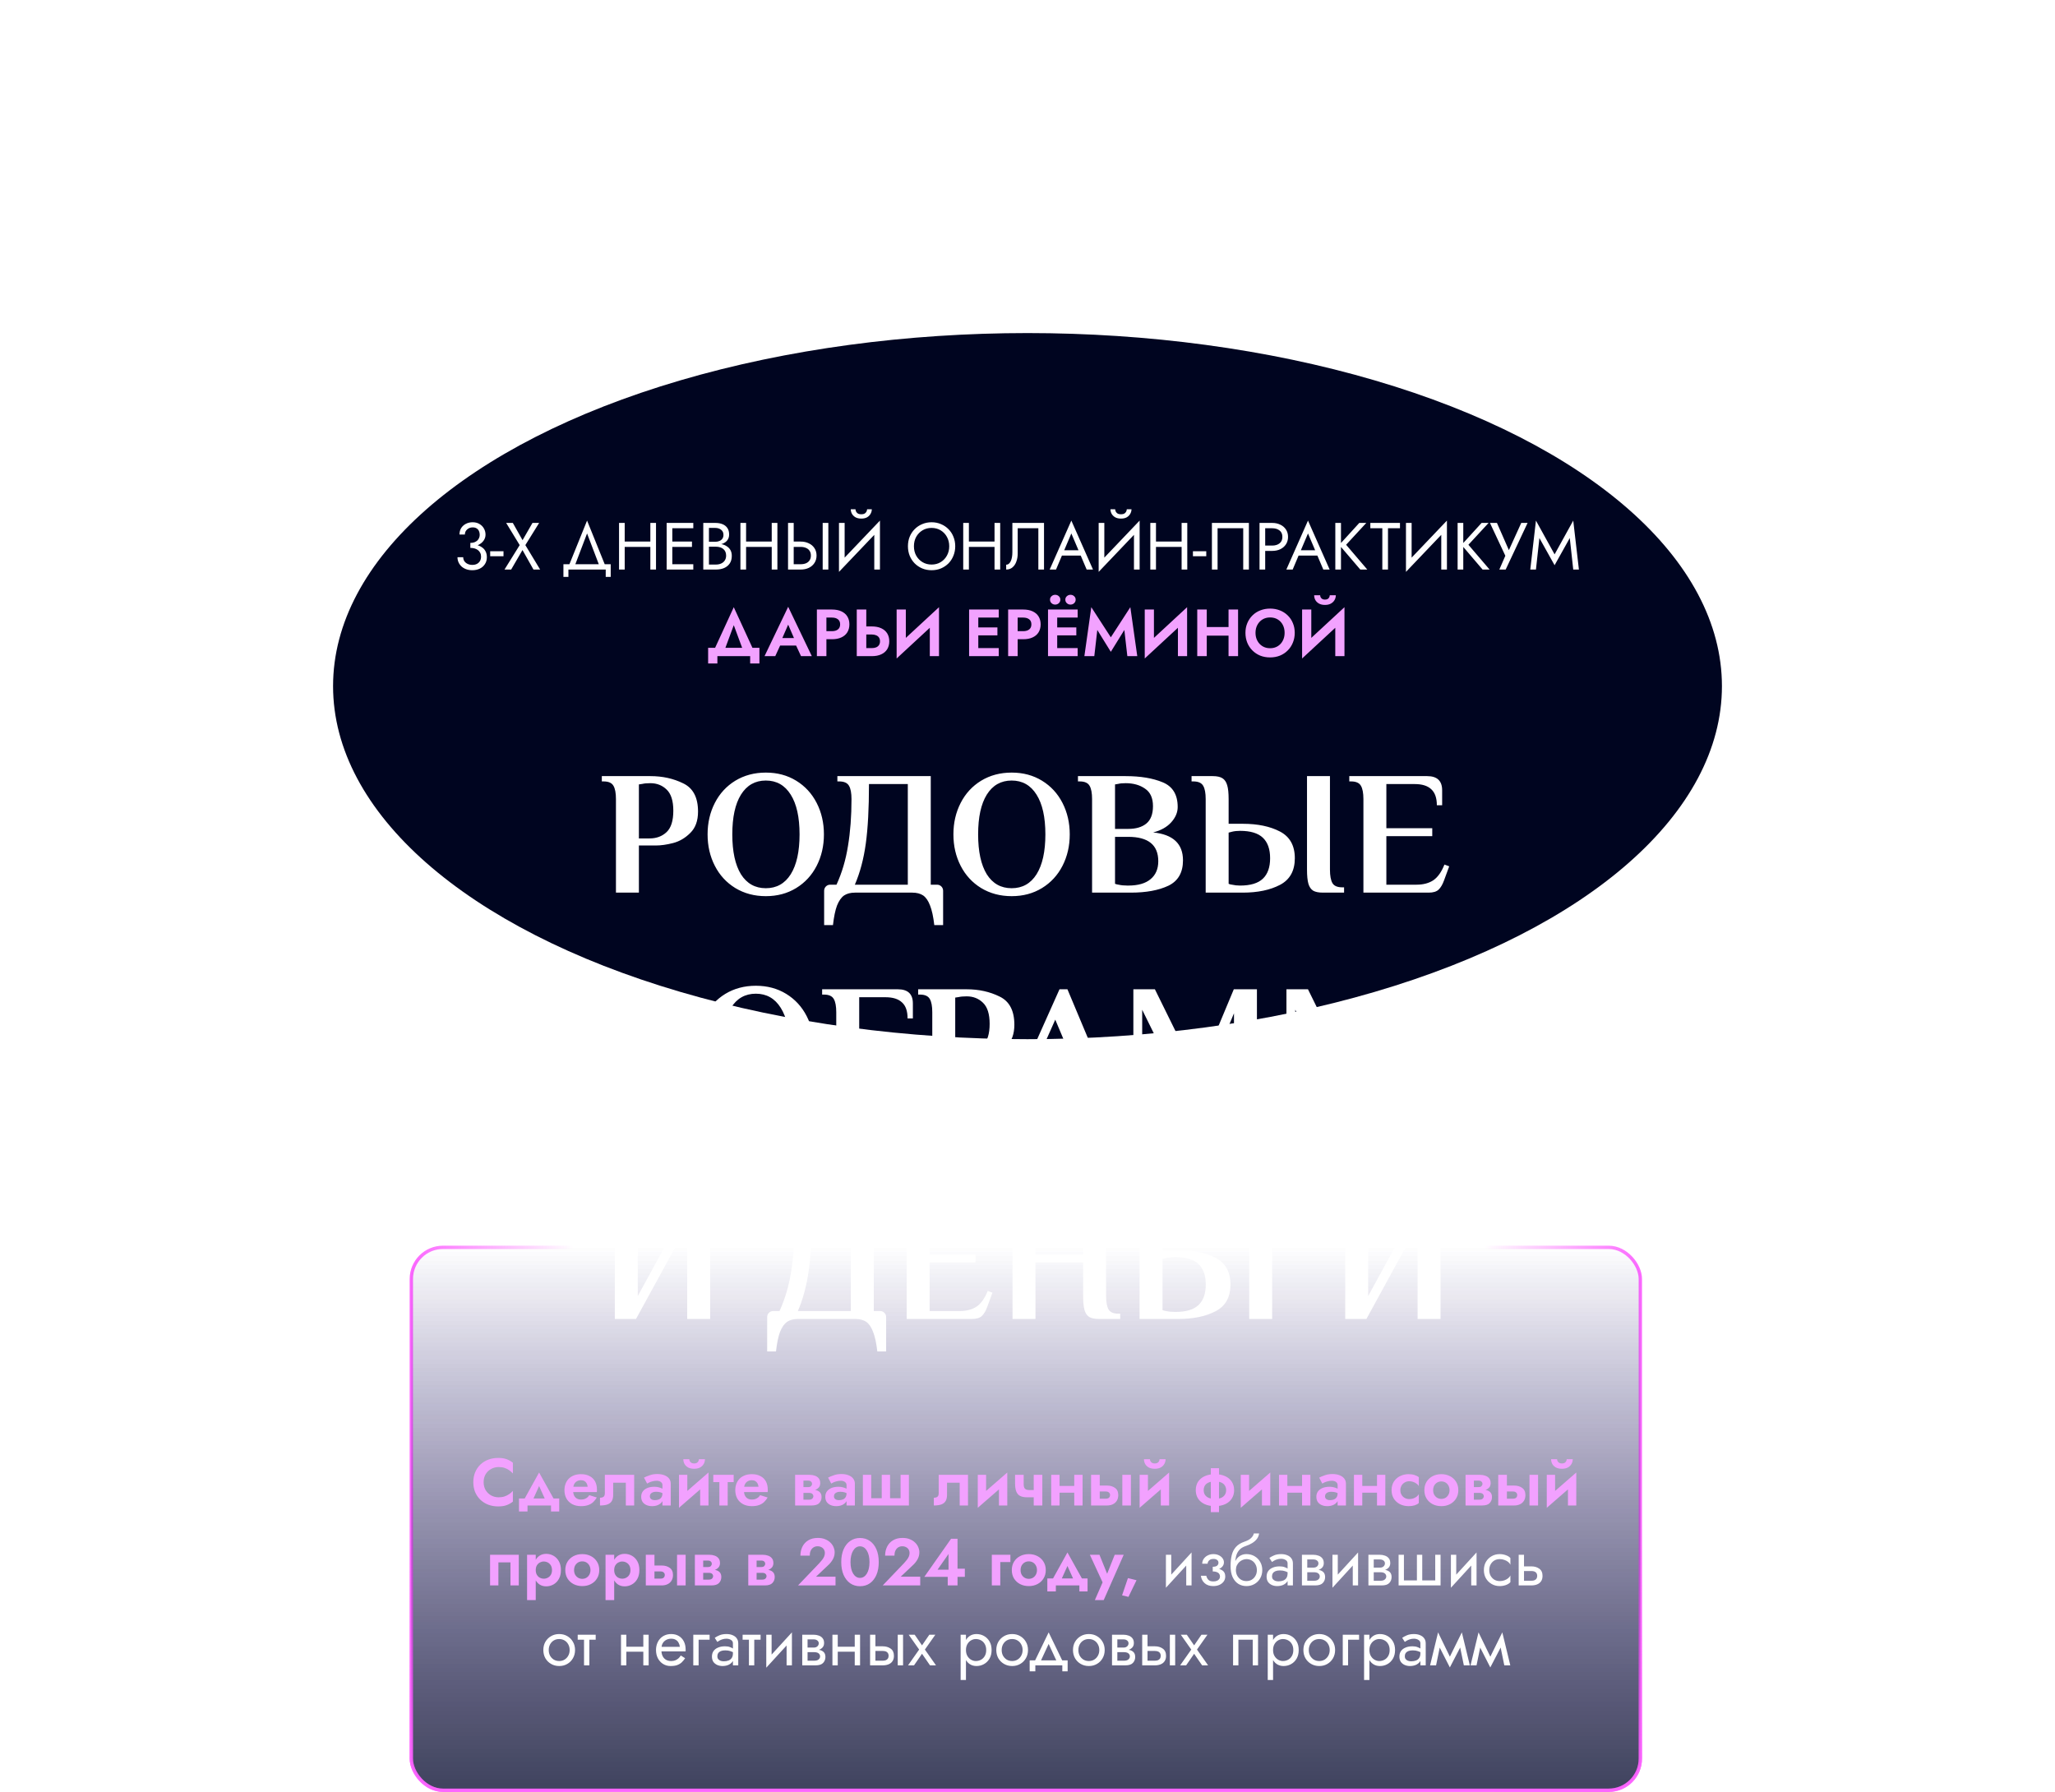
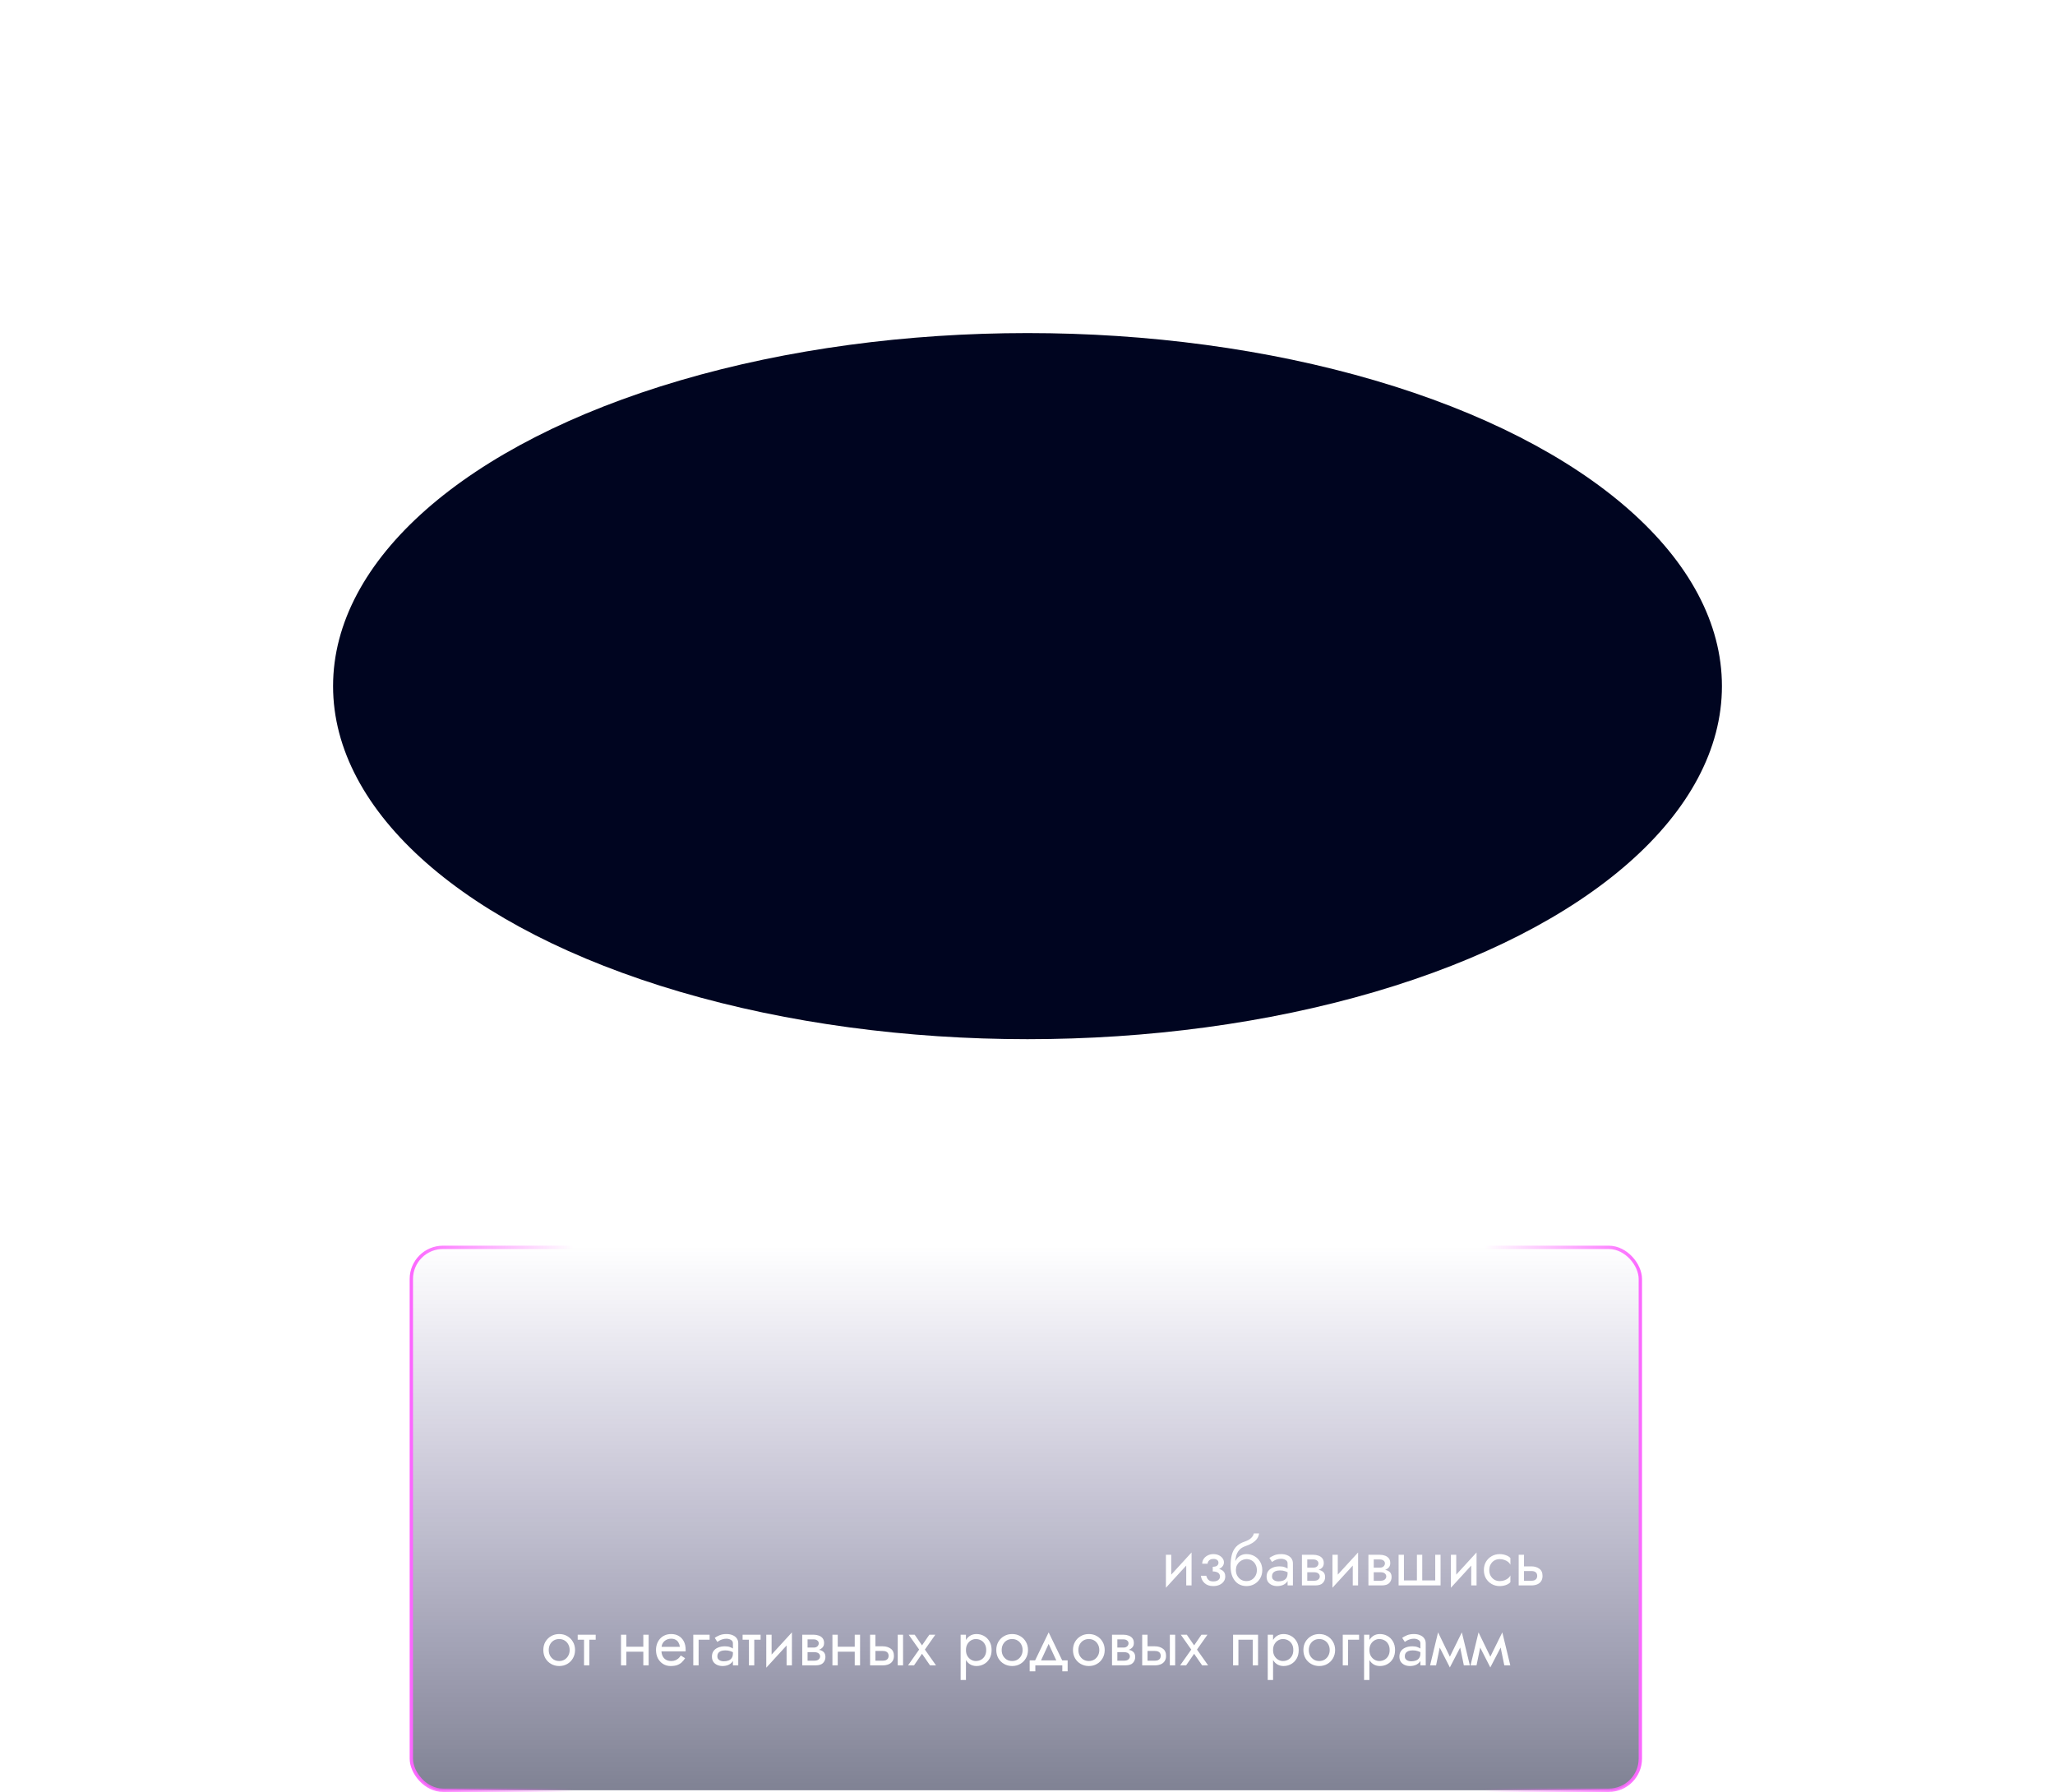
<svg xmlns="http://www.w3.org/2000/svg" width="617" height="538" viewBox="0 0 617 538" fill="none">
  <g filter="url(#filter0_f_1828_2075)">
    <ellipse cx="308.5" cy="206" rx="208.5" ry="106" fill="#000520" />
  </g>
-   <path d="M141.216 164.1V163C141.67 163 142.07 162.94 142.416 162.82C142.763 162.687 143.056 162.513 143.296 162.3C143.536 162.073 143.716 161.813 143.836 161.52C143.97 161.227 144.036 160.913 144.036 160.58C144.036 160.14 143.956 159.753 143.796 159.42C143.636 159.073 143.396 158.807 143.076 158.62C142.77 158.433 142.383 158.34 141.916 158.34C141.263 158.34 140.71 158.547 140.256 158.96C139.803 159.36 139.576 159.867 139.576 160.48H137.956C137.956 159.747 138.123 159.107 138.456 158.56C138.803 158.013 139.27 157.587 139.856 157.28C140.456 156.96 141.136 156.8 141.896 156.8C142.696 156.8 143.383 156.973 143.956 157.32C144.543 157.667 144.99 158.12 145.296 158.68C145.616 159.24 145.776 159.853 145.776 160.52C145.776 161.173 145.583 161.773 145.196 162.32C144.81 162.867 144.276 163.3 143.596 163.62C142.916 163.94 142.123 164.1 141.216 164.1ZM141.816 171.2C141.136 171.2 140.523 171.1 139.976 170.9C139.43 170.7 138.963 170.427 138.576 170.08C138.19 169.72 137.89 169.307 137.676 168.84C137.463 168.36 137.356 167.847 137.356 167.3H139.076C139.076 167.74 139.19 168.133 139.416 168.48C139.656 168.827 139.983 169.1 140.396 169.3C140.81 169.5 141.283 169.6 141.816 169.6C142.35 169.6 142.81 169.5 143.196 169.3C143.596 169.087 143.903 168.793 144.116 168.42C144.33 168.047 144.436 167.607 144.436 167.1C144.436 166.673 144.35 166.3 144.176 165.98C144.016 165.647 143.79 165.373 143.496 165.16C143.203 164.933 142.863 164.767 142.476 164.66C142.09 164.553 141.67 164.5 141.216 164.5V163.4C141.896 163.4 142.53 163.473 143.116 163.62C143.716 163.767 144.243 164 144.696 164.32C145.163 164.627 145.523 165.027 145.776 165.52C146.043 166.013 146.176 166.607 146.176 167.3C146.176 168.087 145.983 168.773 145.596 169.36C145.223 169.947 144.71 170.4 144.056 170.72C143.403 171.04 142.656 171.2 141.816 171.2ZM147.174 167V165.5H151.174V167H147.174ZM159.873 157H161.873L157.733 163.66L162.173 171H160.173L156.873 165.14L153.473 171H151.473L156.033 163.66L151.973 157H153.973L156.893 162.18L159.873 157ZM176.263 160.16L172.363 170.4H170.563L176.263 156.3L181.963 170.4H180.163L176.263 160.16ZM181.863 171H170.663V173.2H169.163V169.4H183.363V173.2H181.863V171ZM186.802 164.2V162.6H196.402V164.2H186.802ZM195.262 157H196.962V171H195.262V157ZM185.862 157H187.562V171H185.862V157ZM201.099 171V169.4H208.159V171H201.099ZM201.099 158.6V157H208.159V158.6H201.099ZM201.099 164.2V162.6H207.759V164.2H201.099ZM200.159 157H201.859V171H200.159V157ZM212.495 163.6V162.66H214.755C215.221 162.66 215.641 162.58 216.015 162.42C216.388 162.26 216.681 162.027 216.895 161.72C217.108 161.413 217.215 161.04 217.215 160.6C217.215 159.933 216.981 159.42 216.515 159.06C216.048 158.687 215.461 158.5 214.755 158.5H212.855V169.5H214.955C215.555 169.5 216.081 169.393 216.535 169.18C217.001 168.967 217.361 168.66 217.615 168.26C217.881 167.86 218.015 167.373 218.015 166.8C218.015 166.373 217.941 165.993 217.795 165.66C217.648 165.327 217.435 165.047 217.155 164.82C216.888 164.593 216.568 164.427 216.195 164.32C215.821 164.2 215.408 164.14 214.955 164.14H212.495V163.2H214.955C215.635 163.2 216.261 163.273 216.835 163.42C217.408 163.567 217.908 163.793 218.335 164.1C218.775 164.393 219.115 164.773 219.355 165.24C219.595 165.707 219.715 166.26 219.715 166.9C219.715 167.82 219.501 168.587 219.075 169.2C218.661 169.8 218.095 170.253 217.375 170.56C216.668 170.853 215.861 171 214.955 171H211.155V157H214.755C215.595 157 216.321 157.127 216.935 157.38C217.561 157.633 218.048 158.02 218.395 158.54C218.741 159.047 218.915 159.7 218.915 160.5C218.915 161.153 218.741 161.713 218.395 162.18C218.048 162.647 217.561 163 216.935 163.24C216.321 163.48 215.595 163.6 214.755 163.6H212.495ZM223.247 164.2V162.6H232.847V164.2H223.247ZM231.707 157H233.407V171H231.707V157ZM222.307 157H224.007V171H222.307V157ZM247.004 157H248.704V171H247.004V157ZM236.604 157H238.304V171H236.604V157ZM237.544 164.2V162.6H240.404C241.311 162.6 242.117 162.773 242.824 163.12C243.544 163.453 244.111 163.933 244.524 164.56C244.951 165.187 245.164 165.933 245.164 166.8C245.164 167.653 244.951 168.4 244.524 169.04C244.111 169.667 243.544 170.153 242.824 170.5C242.117 170.833 241.311 171 240.404 171H237.544V169.4H240.404C241.004 169.4 241.531 169.307 241.984 169.12C242.451 168.92 242.811 168.627 243.064 168.24C243.331 167.853 243.464 167.373 243.464 166.8C243.464 166.227 243.331 165.747 243.064 165.36C242.811 164.973 242.451 164.687 241.984 164.5C241.531 164.3 241.004 164.2 240.404 164.2H237.544ZM264.097 158.9L251.897 171.7L251.997 169.1L264.197 156.3L264.097 158.9ZM253.597 157V169.5L251.897 171.7V157H253.597ZM264.197 156.3V171H262.497V158.5L264.197 156.3ZM255.437 152.9H256.857C256.857 153.073 256.904 153.28 256.997 153.52C257.09 153.747 257.264 153.953 257.517 154.14C257.77 154.313 258.13 154.4 258.597 154.4C259.064 154.4 259.424 154.313 259.677 154.14C259.93 153.953 260.104 153.747 260.197 153.52C260.29 153.28 260.337 153.073 260.337 152.9H261.757C261.757 153.353 261.637 153.8 261.397 154.24C261.17 154.667 260.824 155.02 260.357 155.3C259.89 155.567 259.304 155.7 258.597 155.7C257.904 155.7 257.317 155.567 256.837 155.3C256.37 155.02 256.017 154.667 255.777 154.24C255.55 153.8 255.437 153.353 255.437 152.9ZM274.401 164C274.401 165.053 274.627 165.993 275.081 166.82C275.547 167.647 276.181 168.3 276.981 168.78C277.781 169.26 278.687 169.5 279.701 169.5C280.727 169.5 281.634 169.26 282.421 168.78C283.221 168.3 283.847 167.647 284.301 166.82C284.767 165.993 285.001 165.053 285.001 164C285.001 162.947 284.767 162.007 284.301 161.18C283.847 160.353 283.221 159.7 282.421 159.22C281.634 158.74 280.727 158.5 279.701 158.5C278.687 158.5 277.781 158.74 276.981 159.22C276.181 159.7 275.547 160.353 275.081 161.18C274.627 162.007 274.401 162.947 274.401 164ZM272.601 164C272.601 162.973 272.774 162.027 273.121 161.16C273.481 160.28 273.981 159.52 274.621 158.88C275.261 158.227 276.014 157.72 276.881 157.36C277.747 156.987 278.687 156.8 279.701 156.8C280.727 156.8 281.667 156.987 282.521 157.36C283.387 157.72 284.141 158.227 284.781 158.88C285.421 159.52 285.914 160.28 286.261 161.16C286.621 162.027 286.801 162.973 286.801 164C286.801 165.013 286.621 165.96 286.261 166.84C285.914 167.72 285.421 168.487 284.781 169.14C284.141 169.78 283.387 170.287 282.521 170.66C281.667 171.02 280.727 171.2 279.701 171.2C278.687 171.2 277.747 171.02 276.881 170.66C276.014 170.287 275.261 169.78 274.621 169.14C273.981 168.487 273.481 167.72 273.121 166.84C272.774 165.96 272.601 165.013 272.601 164ZM290.142 164.2V162.6H299.742V164.2H290.142ZM298.602 157H300.302V171H298.602V157ZM289.202 157H290.902V171H289.202V157ZM313.458 157V171H311.758V158.6H305.558V166.2C305.558 167.053 305.425 167.847 305.158 168.58C304.905 169.313 304.518 169.9 303.998 170.34C303.492 170.78 302.858 171 302.098 171V169.54C302.405 169.54 302.672 169.447 302.898 169.26C303.125 169.073 303.318 168.813 303.478 168.48C303.638 168.133 303.758 167.733 303.838 167.28C303.918 166.827 303.958 166.333 303.958 165.8V157H313.458ZM318.002 166.8L318.603 165.2H324.803L325.403 166.8H318.002ZM321.663 160.16L319.303 165.72L319.143 166.08L317.063 171H315.163L321.663 156.3L328.163 171H326.263L324.223 166.2L324.063 165.8L321.663 160.16ZM342.066 158.9L329.866 171.7L329.966 169.1L342.166 156.3L342.066 158.9ZM331.566 157V169.5L329.866 171.7V157H331.566ZM342.166 156.3V171H340.466V158.5L342.166 156.3ZM333.406 152.9H334.826C334.826 153.073 334.872 153.28 334.966 153.52C335.059 153.747 335.232 153.953 335.486 154.14C335.739 154.313 336.099 154.4 336.566 154.4C337.032 154.4 337.392 154.313 337.646 154.14C337.899 153.953 338.072 153.747 338.166 153.52C338.259 153.28 338.306 153.073 338.306 152.9H339.726C339.726 153.353 339.606 153.8 339.366 154.24C339.139 154.667 338.792 155.02 338.326 155.3C337.859 155.567 337.272 155.7 336.566 155.7C335.872 155.7 335.286 155.567 334.806 155.3C334.339 155.02 333.986 154.667 333.746 154.24C333.519 153.8 333.406 153.353 333.406 152.9ZM346.313 164.2V162.6H355.913V164.2H346.313ZM354.773 157H356.473V171H354.773V157ZM345.373 157H347.073V171H345.373V157ZM358.17 167V165.5H362.17V167H358.17ZM373.27 158.6H365.57V171H363.87V157H374.97V171H373.27V158.6ZM378.166 157H379.866V171H378.166V157ZM379.106 158.6V157H381.966C382.873 157 383.68 157.173 384.386 157.52C385.106 157.853 385.673 158.333 386.086 158.96C386.513 159.587 386.726 160.333 386.726 161.2C386.726 162.053 386.513 162.8 386.086 163.44C385.673 164.067 385.106 164.553 384.386 164.9C383.68 165.233 382.873 165.4 381.966 165.4H379.106V163.8H381.966C382.873 163.8 383.606 163.58 384.166 163.14C384.74 162.7 385.026 162.053 385.026 161.2C385.026 160.333 384.74 159.687 384.166 159.26C383.606 158.82 382.873 158.6 381.966 158.6H379.106ZM389.057 166.8L389.657 165.2H395.857L396.457 166.8H389.057ZM392.717 160.16L390.357 165.72L390.197 166.08L388.117 171H386.217L392.717 156.3L399.217 171H397.317L395.277 166.2L395.117 165.8L392.717 160.16ZM400.92 157H402.62V171H400.92V157ZM408.12 157H410.22L404.16 163.56L410.52 171H408.42L402.1 163.6L408.12 157ZM411.434 158.6V157H420.334V158.6H416.734V171H415.034V158.6H411.434ZM434.331 158.9L422.131 171.7L422.231 169.1L434.431 156.3L434.331 158.9ZM423.831 157V169.5L422.131 171.7V157H423.831ZM434.431 156.3V171H432.731V158.5L434.431 156.3ZM437.639 157H439.339V171H437.639V157ZM444.839 157H446.939L440.879 163.56L447.239 171H445.139L438.819 163.6L444.839 157ZM458.648 157L452.068 171H450.168L451.968 166.86L447.348 157H449.448L453.568 166.4L452.508 166.32L456.748 157H458.648ZM462.196 161.54L461.156 171H459.456L461.156 156.3L466.756 166.44L472.356 156.3L474.056 171H472.356L471.316 161.54L466.756 169.7L462.196 161.54Z" fill="white" />
-   <path d="M220.311 187.7L217.091 196.4H213.831L220.311 182.3L226.791 196.4H223.531L220.311 187.7ZM225.231 197H215.391V199.2H212.611V194.5H228.011V199.2H225.231V197ZM232.985 193.82L233.325 191.56H240.045L240.385 193.82H232.985ZM236.645 187.54L234.545 192.36L234.605 193L232.765 197H229.545L236.645 182.18L243.745 197H240.505L238.705 193.12L238.745 192.4L236.645 187.54ZM245.264 183H248.124V197H245.264V183ZM247.004 185.42V183H249.784C250.891 183 251.831 183.18 252.604 183.54C253.391 183.9 253.991 184.413 254.404 185.08C254.817 185.747 255.024 186.54 255.024 187.46C255.024 188.367 254.817 189.16 254.404 189.84C253.991 190.507 253.391 191.02 252.604 191.38C251.831 191.74 250.891 191.92 249.784 191.92H247.004V189.5H249.784C250.544 189.5 251.144 189.327 251.584 188.98C252.024 188.633 252.244 188.127 252.244 187.46C252.244 186.78 252.024 186.273 251.584 185.94C251.144 185.593 250.544 185.42 249.784 185.42H247.004ZM257.237 183H260.097V197H257.237V183ZM258.977 190.5V188.08H261.757C262.863 188.08 263.803 188.26 264.577 188.62C265.363 188.98 265.963 189.493 266.377 190.16C266.79 190.827 266.997 191.62 266.997 192.54C266.997 193.447 266.79 194.24 266.377 194.92C265.963 195.587 265.363 196.1 264.577 196.46C263.803 196.82 262.863 197 261.757 197H258.977V194.58H261.757C262.263 194.58 262.697 194.507 263.057 194.36C263.43 194.2 263.717 193.967 263.917 193.66C264.117 193.353 264.217 192.98 264.217 192.54C264.217 192.1 264.117 191.727 263.917 191.42C263.717 191.113 263.43 190.887 263.057 190.74C262.697 190.58 262.263 190.5 261.757 190.5H258.977ZM281.829 186.02L269.209 197.7L269.309 193.98L281.929 182.3L281.829 186.02ZM271.969 183V194.72L269.209 197.7V183H271.969ZM281.929 182.3V197H279.169V185.36L281.929 182.3ZM292.807 197V194.58H299.867V197H292.807ZM292.807 185.42V183H299.867V185.42H292.807ZM292.807 190.76V188.38H299.467V190.76H292.807ZM290.967 183H293.727V197H290.967V183ZM302.686 183H305.546V197H302.686V183ZM304.426 185.42V183H307.206C308.313 183 309.253 183.18 310.026 183.54C310.813 183.9 311.413 184.413 311.826 185.08C312.239 185.747 312.446 186.54 312.446 187.46C312.446 188.367 312.239 189.16 311.826 189.84C311.413 190.507 310.813 191.02 310.026 191.38C309.253 191.74 308.313 191.92 307.206 191.92H304.426V189.5H307.206C307.966 189.5 308.566 189.327 309.006 188.98C309.446 188.633 309.666 188.127 309.666 187.46C309.666 186.78 309.446 186.273 309.006 185.94C308.566 185.593 307.966 185.42 307.206 185.42H304.426ZM316.499 197V194.58H323.559V197H316.499ZM316.499 185.42V183H323.559V185.42H316.499ZM316.499 190.76V188.38H323.159V190.76H316.499ZM314.659 183H317.419V197H314.659V183ZM319.859 180.04C319.859 179.613 320.012 179.267 320.319 179C320.625 178.72 320.985 178.58 321.399 178.58C321.839 178.58 322.205 178.72 322.499 179C322.805 179.267 322.959 179.613 322.959 180.04C322.959 180.467 322.805 180.82 322.499 181.1C322.205 181.38 321.839 181.52 321.399 181.52C320.985 181.52 320.625 181.38 320.319 181.1C320.012 180.82 319.859 180.467 319.859 180.04ZM315.259 180.04C315.259 179.613 315.412 179.267 315.719 179C316.025 178.72 316.385 178.58 316.799 178.58C317.239 178.58 317.605 178.72 317.899 179C318.205 179.267 318.359 179.613 318.359 180.04C318.359 180.467 318.205 180.82 317.899 181.1C317.605 181.38 317.239 181.52 316.799 181.52C316.385 181.52 316.025 181.38 315.719 181.1C315.412 180.82 315.259 180.467 315.259 180.04ZM329.457 189.14L328.557 197H325.577L327.657 182.3L333.517 191.34L339.377 182.3L341.457 197H338.477L337.577 189.14L333.517 195.7L329.457 189.14ZM356.322 186.02L343.702 197.7L343.802 193.98L356.422 182.3L356.322 186.02ZM346.462 183V194.72L343.702 197.7V183H346.462ZM356.422 182.3V197H353.662V185.36L356.422 182.3ZM360.403 190.84V188.26H370.683V190.84H360.403ZM368.863 183H371.723V197H368.863V183ZM359.463 183H362.323V197H359.463V183ZM376.957 190C376.957 190.893 377.143 191.687 377.517 192.38C377.89 193.073 378.403 193.62 379.057 194.02C379.71 194.42 380.47 194.62 381.337 194.62C382.203 194.62 382.963 194.42 383.617 194.02C384.27 193.62 384.777 193.073 385.137 192.38C385.51 191.687 385.697 190.893 385.697 190C385.697 189.107 385.517 188.313 385.157 187.62C384.797 186.927 384.29 186.38 383.637 185.98C382.983 185.58 382.217 185.38 381.337 185.38C380.47 185.38 379.71 185.58 379.057 185.98C378.403 186.38 377.89 186.927 377.517 187.62C377.143 188.313 376.957 189.107 376.957 190ZM373.937 190C373.937 188.933 374.123 187.96 374.497 187.08C374.87 186.187 375.39 185.413 376.057 184.76C376.723 184.107 377.503 183.607 378.397 183.26C379.303 182.9 380.283 182.72 381.337 182.72C382.403 182.72 383.383 182.9 384.277 183.26C385.17 183.607 385.95 184.107 386.617 184.76C387.297 185.413 387.817 186.187 388.177 187.08C388.55 187.96 388.737 188.933 388.737 190C388.737 191.053 388.55 192.033 388.177 192.94C387.817 193.833 387.303 194.613 386.637 195.28C385.983 195.947 385.203 196.467 384.297 196.84C383.403 197.2 382.417 197.38 381.337 197.38C380.257 197.38 379.263 197.2 378.357 196.84C377.463 196.467 376.683 195.947 376.017 195.28C375.35 194.613 374.837 193.833 374.477 192.94C374.117 192.033 373.937 191.053 373.937 190ZM403.568 186.02L390.948 197.7L391.048 193.98L403.668 182.3L403.568 186.02ZM393.708 183V194.72L390.948 197.7V183H393.708ZM403.668 182.3V197H400.908V185.36L403.668 182.3ZM394.568 178.72H396.368C396.368 178.933 396.421 179.14 396.528 179.34C396.634 179.54 396.794 179.707 397.008 179.84C397.221 179.96 397.488 180.02 397.808 180.02C398.141 180.02 398.414 179.96 398.628 179.84C398.841 179.707 398.994 179.54 399.088 179.34C399.194 179.14 399.248 178.933 399.248 178.72H401.068C401.068 179.24 400.941 179.72 400.688 180.16C400.434 180.6 400.068 180.953 399.588 181.22C399.108 181.487 398.514 181.62 397.808 181.62C397.114 181.62 396.521 181.487 396.028 181.22C395.548 180.953 395.181 180.6 394.928 180.16C394.688 179.72 394.568 179.24 394.568 178.72Z" fill="#F2A2FF" />
  <rect x="123.5" y="374.5" width="369" height="163" rx="9.5" fill="url(#paint0_linear_1828_2075)" fill-opacity="0.5" stroke="url(#paint1_linear_1828_2075)" />
-   <rect x="123.5" y="374.5" width="369" height="163" rx="9.5" fill="url(#paint2_linear_1828_2075)" fill-opacity="0.5" stroke="url(#paint3_linear_1828_2075)" />
  <g filter="url(#filter1_d_1828_2075)">
-     <path d="M184.934 235.91C184.934 234.108 184.687 232.783 184.192 231.935C183.698 231.052 182.708 230.61 181.224 230.61H180.694V229.02H195.269C198.909 229.02 202.195 229.744 205.127 231.193C208.095 232.606 209.579 235.433 209.579 239.673C209.579 242.429 208.802 244.567 207.247 246.086C205.728 247.605 204.014 248.612 202.106 249.107C200.198 249.602 198.449 249.849 196.859 249.849H191.824V264H184.934V235.91ZM195.004 247.729C197.089 247.729 198.803 247.093 200.145 245.821C201.488 244.549 202.159 242.411 202.159 239.408C202.159 236.44 201.488 234.32 200.145 233.048C198.838 231.776 197.213 231.14 195.269 231.14C194.245 231.14 193.45 231.211 192.884 231.352L191.824 231.511V247.729H195.004ZM229.939 265.06C226.512 265.06 223.456 264.247 220.77 262.622C218.12 260.997 216.071 258.771 214.622 255.944C213.174 253.117 212.449 249.973 212.449 246.51C212.449 243.047 213.174 239.903 214.622 237.076C216.071 234.249 218.12 232.023 220.77 230.398C223.456 228.773 226.512 227.96 229.939 227.96C233.367 227.96 236.405 228.773 239.055 230.398C241.705 232.023 243.755 234.249 245.203 237.076C246.652 239.903 247.376 243.047 247.376 246.51C247.376 249.973 246.652 253.117 245.203 255.944C243.755 258.771 241.705 260.997 239.055 262.622C236.405 264.247 233.367 265.06 229.939 265.06ZM229.939 262.675C233.155 262.675 235.646 261.279 237.412 258.488C239.179 255.661 240.062 251.669 240.062 246.51C240.062 241.351 239.179 237.376 237.412 234.585C235.646 231.758 233.155 230.345 229.939 230.345C226.724 230.345 224.233 231.758 222.466 234.585C220.735 237.376 219.869 241.351 219.869 246.51C219.869 251.669 220.735 255.661 222.466 258.488C224.233 261.279 226.724 262.675 229.939 262.675ZM247.442 263.47C247.442 262.94 247.619 262.498 247.972 262.145C248.325 261.792 248.767 261.615 249.297 261.615H251.152C252.777 258.082 253.926 254.213 254.597 250.008C255.304 245.768 255.657 241.069 255.657 235.91C255.657 234.108 255.41 232.783 254.915 231.935C254.42 231.052 253.431 230.61 251.947 230.61H251.417V229.02H279.454V261.615H281.309C281.839 261.615 282.281 261.792 282.634 262.145C282.987 262.498 283.164 262.94 283.164 263.47V273.752H280.514C280.231 271.243 279.807 269.282 279.242 267.869C278.712 266.456 278.023 265.449 277.175 264.848C276.327 264.283 275.232 264 273.889 264H256.717C255.374 264 254.279 264.283 253.431 264.848C252.583 265.449 251.876 266.456 251.311 267.869C250.781 269.282 250.375 271.243 250.092 273.752H247.442V263.47ZM272.564 261.615V231.405H260.904C260.904 238.684 260.586 244.637 259.95 249.266C259.314 253.895 258.219 258.011 256.664 261.615H272.564ZM303.746 265.06C300.319 265.06 297.262 264.247 294.577 262.622C291.927 260.997 289.878 258.771 288.429 255.944C286.98 253.117 286.256 249.973 286.256 246.51C286.256 243.047 286.98 239.903 288.429 237.076C289.878 234.249 291.927 232.023 294.577 230.398C297.262 228.773 300.319 227.96 303.746 227.96C307.173 227.96 310.212 228.773 312.862 230.398C315.512 232.023 317.561 234.249 319.01 237.076C320.459 239.903 321.183 243.047 321.183 246.51C321.183 249.973 320.459 253.117 319.01 255.944C317.561 258.771 315.512 260.997 312.862 262.622C310.212 264.247 307.173 265.06 303.746 265.06ZM303.746 262.675C306.961 262.675 309.452 261.279 311.219 258.488C312.986 255.661 313.869 251.669 313.869 246.51C313.869 241.351 312.986 237.376 311.219 234.585C309.452 231.758 306.961 230.345 303.746 230.345C300.531 230.345 298.04 231.758 296.273 234.585C294.542 237.376 293.676 241.351 293.676 246.51C293.676 251.669 294.542 255.661 296.273 258.488C298.04 261.279 300.531 262.675 303.746 262.675ZM327.889 235.91C327.889 234.108 327.642 232.783 327.147 231.935C326.653 231.052 325.663 230.61 324.179 230.61H323.649V229.02H337.959C342.411 229.02 346.121 229.638 349.089 230.875C352.093 232.112 353.594 234.585 353.594 238.295C353.594 239.92 352.941 241.457 351.633 242.906C350.361 244.319 348.559 245.326 346.227 245.927C352.199 246.528 355.184 249.319 355.184 254.301C355.184 257.976 353.718 260.52 350.785 261.933C347.853 263.311 344.107 264 339.549 264H327.889V235.91ZM338.754 244.867C341.051 244.867 342.853 244.337 344.16 243.277C345.503 242.182 346.174 240.433 346.174 238.03C346.174 235.592 345.379 233.843 343.789 232.783C342.235 231.688 340.291 231.14 337.959 231.14C337.005 231.14 336.263 231.211 335.733 231.352L334.779 231.511V244.867H338.754ZM338.754 261.88C341.687 261.88 343.913 261.244 345.432 259.972C346.987 258.7 347.764 256.898 347.764 254.566C347.764 249.69 344.761 247.252 338.754 247.252H334.779V261.35C335.168 261.491 335.521 261.58 335.839 261.615C336.617 261.792 337.5 261.88 338.489 261.88H338.754ZM361.998 235.91C361.998 234.108 361.751 232.783 361.256 231.935C360.761 231.052 359.772 230.61 358.288 230.61H357.758V229.02H364.118C365.39 229.02 366.362 229.232 367.033 229.656C367.704 230.08 368.181 230.787 368.464 231.776C368.747 232.73 368.888 234.108 368.888 235.91V243.33H373.128C377.615 243.33 381.343 244.107 384.311 245.662C387.279 247.217 388.763 249.884 388.763 253.665C388.763 257.446 387.279 260.113 384.311 261.668C381.343 263.223 377.615 264 373.128 264H361.998V235.91ZM397.19 264C395.918 264 394.946 263.806 394.275 263.417C393.604 262.993 393.127 262.304 392.844 261.35C392.561 260.361 392.42 258.947 392.42 257.11V229.02H399.31V257.11C399.31 258.912 399.557 260.255 400.052 261.138C400.547 261.986 401.536 262.41 403.02 262.41H403.55V264H397.19ZM372.333 261.88C375.442 261.88 377.721 261.191 379.17 259.813C380.619 258.435 381.343 256.386 381.343 253.665C381.343 250.944 380.619 248.895 379.17 247.517C377.721 246.139 375.442 245.45 372.333 245.45C371.414 245.45 370.602 245.538 369.895 245.715L368.888 245.98V261.35C369.206 261.491 369.542 261.58 369.895 261.615C370.672 261.792 371.485 261.88 372.333 261.88ZM409.356 235.91C409.356 234.108 409.109 232.783 408.614 231.935C408.12 231.052 407.13 230.61 405.646 230.61H405.116V229.02H428.489C431.493 229.02 432.994 230.433 432.994 233.26V237.765H431.404C431.404 235.574 430.839 233.967 429.708 232.942C428.613 231.917 426.97 231.405 424.779 231.405H416.246V244.655H430.026V247.04H416.246V261.615H425.309C427.323 261.615 429.002 261.173 430.344 260.29C431.687 259.371 432.8 257.799 433.683 255.573L435.114 256.103L433.577 260.29C433.118 261.562 432.57 262.498 431.934 263.099C431.298 263.7 430.309 264 428.966 264H409.356V235.91ZM145.391 299.91C145.391 298.108 145.144 296.783 144.649 295.935C144.155 295.052 143.165 294.61 141.681 294.61H141.151V293.02H172.951V328H166.061V295.405H152.281V328H145.391V299.91ZM181.932 299.91C181.932 298.108 181.685 296.783 181.19 295.935C180.696 295.052 179.706 294.61 178.222 294.61H177.692V293.02H192.267C195.907 293.02 199.193 293.744 202.125 295.193C205.093 296.606 206.577 299.433 206.577 303.673C206.577 306.429 205.8 308.567 204.245 310.086C202.726 311.605 201.012 312.612 199.104 313.107C197.196 313.602 195.447 313.849 193.857 313.849H188.822V328H181.932V299.91ZM192.002 311.729C194.087 311.729 195.801 311.093 197.143 309.821C198.486 308.549 199.157 306.411 199.157 303.408C199.157 300.44 198.486 298.32 197.143 297.048C195.836 295.776 194.211 295.14 192.267 295.14C191.243 295.14 190.448 295.211 189.882 295.352L188.822 295.511V311.729H192.002ZM226.937 329.06C223.51 329.06 220.454 328.247 217.768 326.622C215.118 324.997 213.069 322.771 211.62 319.944C210.172 317.117 209.447 313.973 209.447 310.51C209.447 307.047 210.172 303.903 211.62 301.076C213.069 298.249 215.118 296.023 217.768 294.398C220.454 292.773 223.51 291.96 226.937 291.96C230.365 291.96 233.403 292.773 236.053 294.398C238.703 296.023 240.753 298.249 242.201 301.076C243.65 303.903 244.374 307.047 244.374 310.51C244.374 313.973 243.65 317.117 242.201 319.944C240.753 322.771 238.703 324.997 236.053 326.622C233.403 328.247 230.365 329.06 226.937 329.06ZM226.937 326.675C230.153 326.675 232.644 325.279 234.41 322.488C236.177 319.661 237.06 315.669 237.06 310.51C237.06 305.351 236.177 301.376 234.41 298.585C232.644 295.758 230.153 294.345 226.937 294.345C223.722 294.345 221.231 295.758 219.464 298.585C217.733 301.376 216.867 305.351 216.867 310.51C216.867 315.669 217.733 319.661 219.464 322.488C221.231 325.279 223.722 326.675 226.937 326.675ZM251.081 299.91C251.081 298.108 250.834 296.783 250.339 295.935C249.844 295.052 248.855 294.61 247.371 294.61H246.841V293.02H269.578C272.581 293.02 274.083 294.433 274.083 297.26V301.765H272.493C272.493 299.539 271.928 297.931 270.797 296.942C269.702 295.917 268.059 295.405 265.868 295.405H257.971V328H251.081V299.91ZM279.91 299.91C279.91 298.108 279.663 296.783 279.168 295.935C278.673 295.052 277.684 294.61 276.2 294.61H275.67V293.02H290.245C293.884 293.02 297.17 293.744 300.103 295.193C303.071 296.606 304.555 299.433 304.555 303.673C304.555 306.429 303.778 308.567 302.223 310.086C300.704 311.605 298.99 312.612 297.082 313.107C295.174 313.602 293.425 313.849 291.835 313.849H286.8V328H279.91V299.91ZM289.98 311.729C292.065 311.729 293.778 311.093 295.121 309.821C296.464 308.549 297.135 306.411 297.135 303.408C297.135 300.44 296.464 298.32 295.121 297.048C293.814 295.776 292.188 295.14 290.245 295.14C289.22 295.14 288.425 295.211 287.86 295.352L286.8 295.511V311.729H289.98ZM335.332 328.212C333.106 328.212 331.092 327.753 329.29 326.834C327.488 325.88 326.022 324.043 324.891 321.322L323.672 318.354H309.574L305.228 328H302.472L318.107 293.02H320.492L332.364 321.322C333.707 324.608 335.544 326.375 337.876 326.622V327.947C337.24 328.124 336.392 328.212 335.332 328.212ZM310.687 315.969H322.665L316.835 302.136L310.687 315.969ZM381.254 330.385C377.438 330.385 374.682 329.502 372.986 327.735C371.326 325.933 370.495 323.018 370.495 318.99V300.228L358.888 328H357.139L342.935 299.168V328H340.285V293.02H346.751L359.577 319.043L370.442 293.02H377.385V318.99C377.385 322.311 377.668 324.749 378.233 326.304C378.799 327.859 379.806 328.777 381.254 329.06V330.385ZM427.215 330.385C423.399 330.385 420.643 329.502 418.947 327.735C417.287 325.933 416.456 323.018 416.456 318.99V300.228L404.849 328H403.1L388.896 299.168V328H386.246V293.02H392.712L405.538 319.043L416.403 293.02H423.346V318.99C423.346 322.311 423.629 324.749 424.194 326.304C424.76 327.859 425.767 328.777 427.215 329.06V330.385ZM433.32 299.91C433.32 298.108 433.073 296.783 432.578 295.935C432.083 295.052 431.094 294.61 429.61 294.61H429.08V293.02H435.44C436.712 293.02 437.684 293.232 438.355 293.656C439.026 294.08 439.503 294.787 439.786 295.776C440.069 296.73 440.21 298.108 440.21 299.91V307.33H444.45C448.937 307.33 452.665 308.107 455.633 309.662C458.601 311.217 460.085 313.884 460.085 317.665C460.085 321.446 458.601 324.113 455.633 325.668C452.665 327.223 448.937 328 444.45 328H433.32V299.91ZM468.512 328C467.24 328 466.268 327.806 465.597 327.417C464.926 326.993 464.449 326.304 464.166 325.35C463.883 324.361 463.742 322.947 463.742 321.11V293.02H470.632V321.11C470.632 322.912 470.879 324.255 471.374 325.138C471.869 325.986 472.858 326.41 474.342 326.41H474.872V328H468.512ZM443.655 325.88C446.764 325.88 449.043 325.191 450.492 323.813C451.941 322.435 452.665 320.386 452.665 317.665C452.665 314.944 451.941 312.895 450.492 311.517C449.043 310.139 446.764 309.45 443.655 309.45C442.736 309.45 441.924 309.538 441.217 309.715L440.21 309.98V325.35C440.528 325.491 440.864 325.58 441.217 325.615C441.994 325.792 442.807 325.88 443.655 325.88ZM184.598 363.91C184.598 362.108 184.351 360.783 183.856 359.935C183.361 359.052 182.372 358.61 180.888 358.61H180.358V357.02H186.718C187.99 357.02 188.962 357.232 189.633 357.656C190.304 358.08 190.781 358.787 191.064 359.776C191.347 360.73 191.488 362.108 191.488 363.91V385.11L206.858 357.02H213.218V392H206.328V363.91L190.958 392H184.598V363.91ZM230.336 391.47C230.336 390.94 230.513 390.498 230.866 390.145C231.219 389.792 231.661 389.615 232.191 389.615H234.046C235.671 386.082 236.82 382.213 237.491 378.008C238.198 373.768 238.551 369.069 238.551 363.91C238.551 362.108 238.304 360.783 237.809 359.935C237.314 359.052 236.325 358.61 234.841 358.61H234.311V357.02H262.348V389.615H264.203C264.733 389.615 265.175 389.792 265.528 390.145C265.881 390.498 266.058 390.94 266.058 391.47V401.752H263.408C263.125 399.243 262.701 397.282 262.136 395.869C261.606 394.456 260.917 393.449 260.069 392.848C259.221 392.283 258.126 392 256.783 392H239.611C238.268 392 237.173 392.283 236.325 392.848C235.477 393.449 234.77 394.456 234.205 395.869C233.675 397.282 233.269 399.243 232.986 401.752H230.336V391.47ZM255.458 389.615V359.405H243.798C243.798 366.684 243.48 372.637 242.844 377.266C242.208 381.895 241.113 386.011 239.558 389.615H255.458ZM272.224 363.91C272.224 362.108 271.977 360.783 271.482 359.935C270.987 359.052 269.998 358.61 268.514 358.61H267.984V357.02H291.357C294.36 357.02 295.862 358.433 295.862 361.26V365.765H294.272C294.272 363.574 293.707 361.967 292.576 360.942C291.481 359.917 289.838 359.405 287.647 359.405H279.114V372.655H292.894V375.04H279.114V389.615H288.177C290.191 389.615 291.869 389.173 293.212 388.29C294.555 387.371 295.668 385.799 296.551 383.573L297.982 384.103L296.445 388.29C295.986 389.562 295.438 390.498 294.802 391.099C294.166 391.7 293.177 392 291.834 392H272.224V363.91ZM304.003 363.91C304.003 362.108 303.756 360.783 303.261 359.935C302.767 359.052 301.777 358.61 300.293 358.61H299.763V357.02H306.123C307.395 357.02 308.367 357.232 309.038 357.656C309.71 358.08 310.187 358.787 310.469 359.776C310.752 360.73 310.893 362.108 310.893 363.91V372.655H325.203V357.02H332.093V385.11C332.093 386.912 332.341 388.255 332.835 389.138C333.33 389.986 334.319 390.41 335.803 390.41H336.333V392H329.973C328.701 392 327.73 391.806 327.058 391.417C326.387 390.993 325.91 390.304 325.627 389.35C325.345 388.361 325.203 386.947 325.203 385.11V375.04H310.893V392H304.003V363.91ZM342.149 363.91C342.149 362.108 341.901 360.783 341.407 359.935C340.912 359.052 339.923 358.61 338.439 358.61H337.909V357.02H344.269C345.541 357.02 346.512 357.232 347.184 357.656C347.855 358.08 348.332 358.787 348.615 359.776C348.897 360.73 349.039 362.108 349.039 363.91V371.33H353.809C358.296 371.33 362.024 372.107 364.992 373.662C367.96 375.217 369.444 377.884 369.444 381.665C369.444 385.446 367.96 388.113 364.992 389.668C362.024 391.223 358.296 392 353.809 392H342.149V363.91ZM353.014 389.88C356.123 389.88 358.402 389.191 359.851 387.813C361.299 386.435 362.024 384.386 362.024 381.665C362.024 378.944 361.299 376.895 359.851 375.517C358.402 374.139 356.123 373.45 353.014 373.45H352.749C351.689 373.45 350.805 373.538 350.099 373.715L349.039 373.98V389.35C349.427 389.491 349.781 389.58 350.099 389.615C350.876 389.792 351.759 389.88 352.749 389.88H353.014ZM375.067 363.91C375.067 362.108 374.819 360.783 374.325 359.935C373.83 359.052 372.841 358.61 371.357 358.61H370.827V357.02H393.564C396.567 357.02 398.069 358.433 398.069 361.26V365.765H396.479C396.479 363.539 395.913 361.931 394.783 360.942C393.687 359.917 392.044 359.405 389.854 359.405H381.957V392H375.067V363.91ZM403.896 363.91C403.896 362.108 403.649 360.783 403.154 359.935C402.659 359.052 401.67 358.61 400.186 358.61H399.656V357.02H406.016C407.288 357.02 408.26 357.232 408.931 357.656C409.602 358.08 410.079 358.787 410.362 359.776C410.645 360.73 410.786 362.108 410.786 363.91V385.11L426.156 357.02H432.516V392H425.626V363.91L410.256 392H403.896V363.91Z" fill="white" />
-   </g>
-   <path d="M145.209 445C145.209 445.92 145.415 446.727 145.829 447.42C146.255 448.1 146.809 448.627 147.489 449C148.169 449.36 148.909 449.54 149.709 449.54C150.375 449.54 150.969 449.453 151.489 449.28C152.009 449.107 152.475 448.873 152.889 448.58C153.315 448.287 153.682 447.967 153.989 447.62V450.84C153.415 451.293 152.789 451.647 152.109 451.9C151.442 452.153 150.595 452.28 149.569 452.28C148.502 452.28 147.509 452.107 146.589 451.76C145.682 451.413 144.889 450.913 144.209 450.26C143.542 449.607 143.022 448.84 142.649 447.96C142.289 447.067 142.109 446.08 142.109 445C142.109 443.92 142.289 442.94 142.649 442.06C143.022 441.167 143.542 440.393 144.209 439.74C144.889 439.087 145.682 438.587 146.589 438.24C147.509 437.893 148.502 437.72 149.569 437.72C150.595 437.72 151.442 437.847 152.109 438.1C152.789 438.353 153.415 438.707 153.989 439.16V442.38C153.682 442.033 153.315 441.713 152.889 441.42C152.475 441.127 152.009 440.893 151.489 440.72C150.969 440.547 150.375 440.46 149.709 440.46C148.909 440.46 148.169 440.647 147.489 441.02C146.809 441.38 146.255 441.9 145.829 442.58C145.415 443.26 145.209 444.067 145.209 445ZM161.861 446.16L159.501 451.4L156.941 450.98L161.861 442.1L166.801 450.98L164.221 451.4L161.861 446.16ZM165.441 452H158.381V453.8H155.821V449.9H167.901V453.8H165.441V452ZM170.951 447.98V446.38H176.451C176.397 445.98 176.291 445.633 176.131 445.34C175.971 445.047 175.751 444.82 175.471 444.66C175.191 444.5 174.837 444.42 174.411 444.42C173.971 444.42 173.577 444.52 173.231 444.72C172.884 444.907 172.611 445.187 172.411 445.56C172.211 445.933 172.111 446.373 172.111 446.88L172.071 447.4C172.071 448.053 172.171 448.593 172.371 449.02C172.584 449.433 172.871 449.74 173.231 449.94C173.591 450.127 173.997 450.22 174.451 450.22C174.851 450.22 175.204 450.167 175.511 450.06C175.817 449.953 176.091 449.8 176.331 449.6C176.571 449.4 176.771 449.167 176.931 448.9L179.191 449.6C178.884 450.12 178.524 450.58 178.111 450.98C177.697 451.367 177.191 451.667 176.591 451.88C176.004 452.093 175.284 452.2 174.431 452.2C173.404 452.2 172.517 451.993 171.771 451.58C171.024 451.167 170.451 450.6 170.051 449.88C169.664 449.147 169.471 448.32 169.471 447.4C169.471 447.227 169.477 447.06 169.491 446.9C169.504 446.74 169.524 446.58 169.551 446.42C169.684 445.66 169.957 444.993 170.371 444.42C170.784 443.847 171.337 443.4 172.031 443.08C172.724 442.76 173.531 442.6 174.451 442.6C175.464 442.6 176.324 442.793 177.031 443.18C177.751 443.553 178.297 444.087 178.671 444.78C179.044 445.473 179.231 446.307 179.231 447.28C179.231 447.36 179.231 447.46 179.231 447.58C179.231 447.7 179.217 447.833 179.191 447.98H170.951ZM190.403 442.8V452H187.903V445.16H184.103V448.8C184.103 449.52 183.977 450.12 183.723 450.6C183.47 451.067 183.05 451.42 182.463 451.66C181.89 451.887 181.117 452 180.143 452V449.68C180.543 449.68 180.883 449.593 181.163 449.42C181.457 449.233 181.603 448.853 181.603 448.28V442.8H190.403ZM195.114 449.26C195.114 449.513 195.181 449.727 195.314 449.9C195.447 450.06 195.627 450.187 195.854 450.28C196.094 450.36 196.354 450.4 196.634 450.4C197.047 450.4 197.427 450.333 197.774 450.2C198.121 450.067 198.394 449.847 198.594 449.54C198.794 449.233 198.894 448.827 198.894 448.32L199.214 449.4C199.214 449.987 199.061 450.493 198.754 450.92C198.447 451.333 198.034 451.653 197.514 451.88C197.007 452.093 196.434 452.2 195.794 452.2C195.167 452.2 194.607 452.093 194.114 451.88C193.621 451.667 193.227 451.353 192.934 450.94C192.654 450.513 192.514 449.993 192.514 449.38C192.514 448.753 192.674 448.22 192.994 447.78C193.327 447.327 193.787 446.98 194.374 446.74C194.974 446.5 195.674 446.38 196.474 446.38C196.967 446.38 197.427 446.44 197.854 446.56C198.281 446.68 198.641 446.82 198.934 446.98C199.227 447.14 199.434 447.293 199.554 447.44V448.7C199.181 448.42 198.794 448.213 198.394 448.08C197.994 447.947 197.521 447.88 196.974 447.88C196.574 447.88 196.234 447.94 195.954 448.06C195.674 448.18 195.461 448.34 195.314 448.54C195.181 448.74 195.114 448.98 195.114 449.26ZM194.294 445.42L193.354 443.64C193.821 443.387 194.394 443.147 195.074 442.92C195.754 442.68 196.507 442.56 197.334 442.56C198.134 442.56 198.834 442.673 199.434 442.9C200.047 443.127 200.527 443.46 200.874 443.9C201.221 444.327 201.394 444.853 201.394 445.48V452H198.894V445.9C198.894 445.487 198.734 445.167 198.414 444.94C198.094 444.7 197.681 444.58 197.174 444.58C196.734 444.58 196.321 444.633 195.934 444.74C195.561 444.833 195.227 444.947 194.934 445.08C194.654 445.213 194.441 445.327 194.294 445.42ZM212.621 445.08L203.861 452.7L203.961 449.72L212.721 442.1L212.621 445.08ZM206.361 442.8V450.08L203.861 452.7V442.8H206.361ZM212.721 442.1V452H210.221V444.72L212.721 442.1ZM205.161 438.1H206.961C206.961 438.313 207.015 438.52 207.121 438.72C207.228 438.907 207.388 439.067 207.601 439.2C207.815 439.32 208.081 439.38 208.401 439.38C208.735 439.38 209.008 439.32 209.221 439.2C209.435 439.067 209.588 438.907 209.681 438.72C209.788 438.52 209.841 438.313 209.841 438.1H211.661C211.661 438.607 211.535 439.087 211.281 439.54C211.028 439.98 210.661 440.333 210.181 440.6C209.701 440.853 209.108 440.98 208.401 440.98C207.708 440.98 207.115 440.853 206.621 440.6C206.141 440.333 205.775 439.98 205.521 439.54C205.281 439.087 205.161 438.607 205.161 438.1ZM214.164 442.8H220.284V444.98H214.164V442.8ZM215.984 443.2H218.484V452H215.984V443.2ZM222.24 447.98V446.38H227.74C227.686 445.98 227.58 445.633 227.42 445.34C227.26 445.047 227.04 444.82 226.76 444.66C226.48 444.5 226.126 444.42 225.7 444.42C225.26 444.42 224.866 444.52 224.52 444.72C224.173 444.907 223.9 445.187 223.7 445.56C223.5 445.933 223.4 446.373 223.4 446.88L223.36 447.4C223.36 448.053 223.46 448.593 223.66 449.02C223.873 449.433 224.16 449.74 224.52 449.94C224.88 450.127 225.286 450.22 225.74 450.22C226.14 450.22 226.493 450.167 226.8 450.06C227.106 449.953 227.38 449.8 227.62 449.6C227.86 449.4 228.06 449.167 228.22 448.9L230.48 449.6C230.173 450.12 229.813 450.58 229.4 450.98C228.986 451.367 228.48 451.667 227.88 451.88C227.293 452.093 226.573 452.2 225.72 452.2C224.693 452.2 223.806 451.993 223.06 451.58C222.313 451.167 221.74 450.6 221.34 449.88C220.953 449.147 220.76 448.32 220.76 447.4C220.76 447.227 220.766 447.06 220.78 446.9C220.793 446.74 220.813 446.58 220.84 446.42C220.973 445.66 221.246 444.993 221.66 444.42C222.073 443.847 222.626 443.4 223.32 443.08C224.013 442.76 224.82 442.6 225.74 442.6C226.753 442.6 227.613 442.793 228.32 443.18C229.04 443.553 229.586 444.087 229.96 444.78C230.333 445.473 230.52 446.307 230.52 447.28C230.52 447.36 230.52 447.46 230.52 447.58C230.52 447.7 230.506 447.833 230.48 447.98H222.24ZM240.229 447.2H243.309C243.949 447.2 244.522 447.267 245.029 447.4C245.535 447.533 245.935 447.767 246.229 448.1C246.522 448.433 246.669 448.9 246.669 449.5C246.669 450.193 246.435 450.787 245.969 451.28C245.515 451.76 244.762 452 243.709 452H240.229V450.26H242.889C243.355 450.26 243.689 450.153 243.889 449.94C244.102 449.727 244.209 449.487 244.209 449.22C244.209 449.073 244.182 448.947 244.129 448.84C244.075 448.72 243.995 448.613 243.889 448.52C243.795 448.413 243.662 448.34 243.489 448.3C243.329 448.247 243.129 448.22 242.889 448.22H240.229V447.2ZM240.229 447.6V446.48H242.689C242.862 446.48 243.015 446.46 243.149 446.42C243.295 446.367 243.415 446.293 243.509 446.2C243.602 446.107 243.675 446 243.729 445.88C243.782 445.76 243.809 445.633 243.809 445.5C243.809 445.233 243.709 445.007 243.509 444.82C243.309 444.633 243.035 444.54 242.689 444.54H240.229V442.8H243.109C243.682 442.8 244.202 442.887 244.669 443.06C245.149 443.22 245.535 443.487 245.829 443.86C246.122 444.22 246.269 444.7 246.269 445.3C246.269 445.82 246.122 446.253 245.829 446.6C245.535 446.933 245.149 447.187 244.669 447.36C244.202 447.52 243.682 447.6 243.109 447.6H240.229ZM238.729 442.8H241.229V452H238.729V442.8ZM250.388 449.26C250.388 449.513 250.454 449.727 250.588 449.9C250.721 450.06 250.901 450.187 251.128 450.28C251.368 450.36 251.628 450.4 251.908 450.4C252.321 450.4 252.701 450.333 253.048 450.2C253.394 450.067 253.668 449.847 253.868 449.54C254.068 449.233 254.168 448.827 254.168 448.32L254.488 449.4C254.488 449.987 254.334 450.493 254.028 450.92C253.721 451.333 253.308 451.653 252.788 451.88C252.281 452.093 251.708 452.2 251.068 452.2C250.441 452.2 249.881 452.093 249.388 451.88C248.894 451.667 248.501 451.353 248.208 450.94C247.928 450.513 247.788 449.993 247.788 449.38C247.788 448.753 247.948 448.22 248.268 447.78C248.601 447.327 249.061 446.98 249.648 446.74C250.248 446.5 250.948 446.38 251.748 446.38C252.241 446.38 252.701 446.44 253.128 446.56C253.554 446.68 253.914 446.82 254.208 446.98C254.501 447.14 254.708 447.293 254.828 447.44V448.7C254.454 448.42 254.068 448.213 253.668 448.08C253.268 447.947 252.794 447.88 252.248 447.88C251.848 447.88 251.508 447.94 251.228 448.06C250.948 448.18 250.734 448.34 250.588 448.54C250.454 448.74 250.388 448.98 250.388 449.26ZM249.568 445.42L248.628 443.64C249.094 443.387 249.668 443.147 250.348 442.92C251.028 442.68 251.781 442.56 252.608 442.56C253.408 442.56 254.108 442.673 254.708 442.9C255.321 443.127 255.801 443.46 256.148 443.9C256.494 444.327 256.668 444.853 256.668 445.48V452H254.168V445.9C254.168 445.487 254.008 445.167 253.688 444.94C253.368 444.7 252.954 444.58 252.448 444.58C252.008 444.58 251.594 444.633 251.208 444.74C250.834 444.833 250.501 444.947 250.208 445.08C249.928 445.213 249.714 445.327 249.568 445.42ZM267.235 449.82H270.395V442.8H272.895V452H259.075V442.8H261.575V449.82H264.735V442.8H267.235V449.82ZM290.638 442.8V452H288.138V445.16H284.338V448.8C284.338 449.52 284.211 450.12 283.958 450.6C283.704 451.067 283.284 451.42 282.698 451.66C282.124 451.887 281.351 452 280.378 452V449.68C280.778 449.68 281.118 449.593 281.398 449.42C281.691 449.233 281.838 448.853 281.838 448.28V442.8H290.638ZM302.329 445.08L293.569 452.7L293.669 449.72L302.429 442.1L302.329 445.08ZM296.069 442.8V450.08L293.569 452.7V442.8H296.069ZM302.429 442.1V452H299.929V444.72L302.429 442.1ZM308.371 449.54L308.971 447.36H311.511V449.54H308.371ZM310.371 442.8H312.951V452H310.371V442.8ZM307.351 442.8V445.62C307.351 446.033 307.405 446.367 307.511 446.62C307.618 446.873 307.791 447.06 308.031 447.18C308.271 447.3 308.585 447.36 308.971 447.36L308.371 449.54C307.451 449.54 306.725 449.387 306.191 449.08C305.671 448.773 305.305 448.313 305.091 447.7C304.878 447.087 304.771 446.333 304.771 445.44V442.8H307.351ZM316.558 448.16V446.14H323.798V448.16H316.558ZM322.538 442.8H325.038V452H322.538V442.8ZM315.618 442.8H318.118V452H315.618V442.8ZM336.971 442.8H339.551V452H336.971V442.8ZM327.591 442.8H330.191V452H327.591V442.8ZM329.531 447.8V446.02H332.391C333.337 446.02 334.131 446.253 334.771 446.72C335.424 447.173 335.751 447.893 335.751 448.88C335.751 449.533 335.604 450.1 335.311 450.58C335.017 451.047 334.617 451.4 334.111 451.64C333.604 451.88 333.031 452 332.391 452H329.531V449.96H332.011C332.291 449.96 332.524 449.92 332.711 449.84C332.897 449.747 333.037 449.62 333.131 449.46C333.237 449.3 333.291 449.107 333.291 448.88C333.291 448.547 333.177 448.287 332.951 448.1C332.737 447.9 332.424 447.8 332.011 447.8H329.531ZM350.922 445.08L342.162 452.7L342.262 449.72L351.022 442.1L350.922 445.08ZM344.662 442.8V450.08L342.162 452.7V442.8H344.662ZM351.022 442.1V452H348.522V444.72L351.022 442.1ZM343.462 438.1H345.262C345.262 438.313 345.316 438.52 345.422 438.72C345.529 438.907 345.689 439.067 345.902 439.2C346.116 439.32 346.382 439.38 346.702 439.38C347.036 439.38 347.309 439.32 347.522 439.2C347.736 439.067 347.889 438.907 347.982 438.72C348.089 438.52 348.142 438.313 348.142 438.1H349.962C349.962 438.607 349.836 439.087 349.582 439.54C349.329 439.98 348.962 440.333 348.482 440.6C348.002 440.853 347.409 440.98 346.702 440.98C346.009 440.98 345.416 440.853 344.922 440.6C344.442 440.333 344.076 439.98 343.822 439.54C343.582 439.087 343.462 438.607 343.462 438.1ZM363.541 440.8H366.001V454H363.541V440.8ZM359.021 447.4C359.021 446.44 359.248 445.6 359.701 444.88C360.168 444.16 360.835 443.6 361.701 443.2C362.568 442.8 363.595 442.6 364.781 442.6C365.968 442.6 366.995 442.8 367.861 443.2C368.728 443.6 369.388 444.16 369.841 444.88C370.308 445.6 370.541 446.44 370.541 447.4C370.541 448.347 370.308 449.187 369.841 449.92C369.388 450.64 368.728 451.2 367.861 451.6C366.995 452 365.968 452.2 364.781 452.2C363.595 452.2 362.568 452 361.701 451.6C360.835 451.2 360.168 450.64 359.701 449.92C359.248 449.187 359.021 448.347 359.021 447.4ZM361.401 447.4C361.401 447.92 361.521 448.38 361.761 448.78C362.015 449.167 362.388 449.473 362.881 449.7C363.388 449.913 364.021 450.02 364.781 450.02C365.541 450.02 366.168 449.913 366.661 449.7C367.155 449.473 367.521 449.167 367.761 448.78C368.015 448.38 368.141 447.92 368.141 447.4C368.141 446.88 368.015 446.42 367.761 446.02C367.521 445.62 367.155 445.313 366.661 445.1C366.168 444.887 365.541 444.78 364.781 444.78C364.021 444.78 363.388 444.887 362.881 445.1C362.388 445.313 362.015 445.62 361.761 446.02C361.521 446.42 361.401 446.88 361.401 447.4ZM381.293 445.08L372.533 452.7L372.633 449.72L381.393 442.1L381.293 445.08ZM375.033 442.8V450.08L372.533 452.7V442.8H375.033ZM381.393 442.1V452H378.893V444.72L381.393 442.1ZM384.956 448.16V446.14H392.196V448.16H384.956ZM390.936 442.8H393.436V452H390.936V442.8ZM384.016 442.8H386.516V452H384.016V442.8ZM397.829 449.26C397.829 449.513 397.896 449.727 398.029 449.9C398.162 450.06 398.342 450.187 398.569 450.28C398.809 450.36 399.069 450.4 399.349 450.4C399.762 450.4 400.142 450.333 400.489 450.2C400.836 450.067 401.109 449.847 401.309 449.54C401.509 449.233 401.609 448.827 401.609 448.32L401.929 449.4C401.929 449.987 401.776 450.493 401.469 450.92C401.162 451.333 400.749 451.653 400.229 451.88C399.722 452.093 399.149 452.2 398.509 452.2C397.882 452.2 397.322 452.093 396.829 451.88C396.336 451.667 395.942 451.353 395.649 450.94C395.369 450.513 395.229 449.993 395.229 449.38C395.229 448.753 395.389 448.22 395.709 447.78C396.042 447.327 396.502 446.98 397.089 446.74C397.689 446.5 398.389 446.38 399.189 446.38C399.682 446.38 400.142 446.44 400.569 446.56C400.996 446.68 401.356 446.82 401.649 446.98C401.942 447.14 402.149 447.293 402.269 447.44V448.7C401.896 448.42 401.509 448.213 401.109 448.08C400.709 447.947 400.236 447.88 399.689 447.88C399.289 447.88 398.949 447.94 398.669 448.06C398.389 448.18 398.176 448.34 398.029 448.54C397.896 448.74 397.829 448.98 397.829 449.26ZM397.009 445.42L396.069 443.64C396.536 443.387 397.109 443.147 397.789 442.92C398.469 442.68 399.222 442.56 400.049 442.56C400.849 442.56 401.549 442.673 402.149 442.9C402.762 443.127 403.242 443.46 403.589 443.9C403.936 444.327 404.109 444.853 404.109 445.48V452H401.609V445.9C401.609 445.487 401.449 445.167 401.129 444.94C400.809 444.7 400.396 444.58 399.889 444.58C399.449 444.58 399.036 444.633 398.649 444.74C398.276 444.833 397.942 444.947 397.649 445.08C397.369 445.213 397.156 445.327 397.009 445.42ZM407.456 448.16V446.14H414.696V448.16H407.456ZM413.436 442.8H415.936V452H413.436V442.8ZM406.516 442.8H409.016V452H406.516V442.8ZM420.449 447.4C420.449 447.933 420.569 448.4 420.809 448.8C421.049 449.2 421.369 449.513 421.769 449.74C422.182 449.967 422.636 450.08 423.129 450.08C423.529 450.08 423.916 450.02 424.289 449.9C424.662 449.767 424.996 449.593 425.289 449.38C425.596 449.153 425.829 448.893 425.989 448.6V451.26C425.669 451.553 425.249 451.787 424.729 451.96C424.222 452.12 423.629 452.2 422.949 452.2C421.976 452.2 421.096 452 420.309 451.6C419.536 451.2 418.922 450.64 418.469 449.92C418.029 449.187 417.809 448.347 417.809 447.4C417.809 446.44 418.029 445.6 418.469 444.88C418.922 444.16 419.536 443.6 420.309 443.2C421.096 442.8 421.976 442.6 422.949 442.6C423.629 442.6 424.222 442.687 424.729 442.86C425.249 443.02 425.669 443.24 425.989 443.52V446.18C425.829 445.887 425.589 445.633 425.269 445.42C424.962 445.193 424.622 445.02 424.249 444.9C423.876 444.78 423.502 444.72 423.129 444.72C422.636 444.72 422.182 444.84 421.769 445.08C421.369 445.307 421.049 445.62 420.809 446.02C420.569 446.42 420.449 446.88 420.449 447.4ZM427.654 447.4C427.654 446.44 427.874 445.6 428.314 444.88C428.767 444.16 429.374 443.6 430.134 443.2C430.907 442.8 431.781 442.6 432.754 442.6C433.727 442.6 434.594 442.8 435.354 443.2C436.127 443.6 436.734 444.16 437.174 444.88C437.627 445.6 437.854 446.44 437.854 447.4C437.854 448.347 437.627 449.187 437.174 449.92C436.734 450.64 436.127 451.2 435.354 451.6C434.594 452 433.727 452.2 432.754 452.2C431.781 452.2 430.907 452 430.134 451.6C429.374 451.2 428.767 450.64 428.314 449.92C427.874 449.187 427.654 448.347 427.654 447.4ZM430.294 447.4C430.294 447.92 430.401 448.38 430.614 448.78C430.841 449.167 431.141 449.473 431.514 449.7C431.887 449.913 432.301 450.02 432.754 450.02C433.207 450.02 433.621 449.913 433.994 449.7C434.367 449.473 434.661 449.167 434.874 448.78C435.101 448.38 435.214 447.92 435.214 447.4C435.214 446.88 435.101 446.42 434.874 446.02C434.661 445.62 434.367 445.313 433.994 445.1C433.621 444.887 433.207 444.78 432.754 444.78C432.301 444.78 431.887 444.887 431.514 445.1C431.141 445.313 430.841 445.62 430.614 446.02C430.401 446.42 430.294 446.88 430.294 447.4ZM441.518 447.2H444.598C445.238 447.2 445.811 447.267 446.318 447.4C446.824 447.533 447.224 447.767 447.518 448.1C447.811 448.433 447.958 448.9 447.958 449.5C447.958 450.193 447.724 450.787 447.258 451.28C446.804 451.76 446.051 452 444.998 452H441.518V450.26H444.178C444.644 450.26 444.978 450.153 445.178 449.94C445.391 449.727 445.498 449.487 445.498 449.22C445.498 449.073 445.471 448.947 445.418 448.84C445.364 448.72 445.284 448.613 445.178 448.52C445.084 448.413 444.951 448.34 444.778 448.3C444.618 448.247 444.418 448.22 444.178 448.22H441.518V447.2ZM441.518 447.6V446.48H443.978C444.151 446.48 444.304 446.46 444.438 446.42C444.584 446.367 444.704 446.293 444.798 446.2C444.891 446.107 444.964 446 445.018 445.88C445.071 445.76 445.098 445.633 445.098 445.5C445.098 445.233 444.998 445.007 444.798 444.82C444.598 444.633 444.324 444.54 443.978 444.54H441.518V442.8H444.398C444.971 442.8 445.491 442.887 445.958 443.06C446.438 443.22 446.824 443.487 447.118 443.86C447.411 444.22 447.558 444.7 447.558 445.3C447.558 445.82 447.411 446.253 447.118 446.6C446.824 446.933 446.438 447.187 445.958 447.36C445.491 447.52 444.971 447.6 444.398 447.6H441.518ZM440.018 442.8H442.518V452H440.018V442.8ZM459.217 442.8H461.797V452H459.217V442.8ZM449.837 442.8H452.437V452H449.837V442.8ZM451.777 447.8V446.02H454.637C455.583 446.02 456.377 446.253 457.017 446.72C457.67 447.173 457.997 447.893 457.997 448.88C457.997 449.533 457.85 450.1 457.557 450.58C457.263 451.047 456.863 451.4 456.357 451.64C455.85 451.88 455.277 452 454.637 452H451.777V449.96H454.257C454.537 449.96 454.77 449.92 454.957 449.84C455.143 449.747 455.283 449.62 455.377 449.46C455.483 449.3 455.537 449.107 455.537 448.88C455.537 448.547 455.423 448.287 455.197 448.1C454.983 447.9 454.67 447.8 454.257 447.8H451.777ZM473.168 445.08L464.408 452.7L464.508 449.72L473.268 442.1L473.168 445.08ZM466.908 442.8V450.08L464.408 452.7V442.8H466.908ZM473.268 442.1V452H470.768V444.72L473.268 442.1ZM465.708 438.1H467.508C467.508 438.313 467.562 438.52 467.668 438.72C467.775 438.907 467.935 439.067 468.148 439.2C468.362 439.32 468.628 439.38 468.948 439.38C469.282 439.38 469.555 439.32 469.768 439.2C469.982 439.067 470.135 438.907 470.228 438.72C470.335 438.52 470.388 438.313 470.388 438.1H472.208C472.208 438.607 472.082 439.087 471.828 439.54C471.575 439.98 471.208 440.333 470.728 440.6C470.248 440.853 469.655 440.98 468.948 440.98C468.255 440.98 467.662 440.853 467.168 440.6C466.688 440.333 466.322 439.98 466.068 439.54C465.828 439.087 465.708 438.607 465.708 438.1ZM155.761 466.8V476H153.261V469.08H149.641V476H147.141V466.8H155.761ZM160.853 480.4H158.253V466.8H160.853V480.4ZM168.413 471.4C168.413 472.44 168.207 473.327 167.793 474.06C167.38 474.793 166.833 475.347 166.153 475.72C165.487 476.093 164.767 476.28 163.993 476.28C163.207 476.28 162.52 476.08 161.933 475.68C161.36 475.28 160.913 474.713 160.593 473.98C160.287 473.247 160.133 472.387 160.133 471.4C160.133 470.4 160.287 469.54 160.593 468.82C160.913 468.087 161.36 467.52 161.933 467.12C162.52 466.72 163.207 466.52 163.993 466.52C164.767 466.52 165.487 466.707 166.153 467.08C166.833 467.453 167.38 468.007 167.793 468.74C168.207 469.46 168.413 470.347 168.413 471.4ZM165.733 471.4C165.733 470.853 165.62 470.387 165.393 470C165.167 469.613 164.86 469.32 164.473 469.12C164.1 468.92 163.687 468.82 163.233 468.82C162.847 468.82 162.467 468.92 162.093 469.12C161.733 469.307 161.433 469.593 161.193 469.98C160.967 470.367 160.853 470.84 160.853 471.4C160.853 471.96 160.967 472.433 161.193 472.82C161.433 473.207 161.733 473.5 162.093 473.7C162.467 473.887 162.847 473.98 163.233 473.98C163.687 473.98 164.1 473.88 164.473 473.68C164.86 473.48 165.167 473.187 165.393 472.8C165.62 472.413 165.733 471.947 165.733 471.4ZM169.724 471.4C169.724 470.44 169.944 469.6 170.384 468.88C170.838 468.16 171.444 467.6 172.204 467.2C172.978 466.8 173.851 466.6 174.824 466.6C175.798 466.6 176.664 466.8 177.424 467.2C178.198 467.6 178.804 468.16 179.244 468.88C179.698 469.6 179.924 470.44 179.924 471.4C179.924 472.347 179.698 473.187 179.244 473.92C178.804 474.64 178.198 475.2 177.424 475.6C176.664 476 175.798 476.2 174.824 476.2C173.851 476.2 172.978 476 172.204 475.6C171.444 475.2 170.838 474.64 170.384 473.92C169.944 473.187 169.724 472.347 169.724 471.4ZM172.364 471.4C172.364 471.92 172.471 472.38 172.684 472.78C172.911 473.167 173.211 473.473 173.584 473.7C173.958 473.913 174.371 474.02 174.824 474.02C175.278 474.02 175.691 473.913 176.064 473.7C176.438 473.473 176.731 473.167 176.944 472.78C177.171 472.38 177.284 471.92 177.284 471.4C177.284 470.88 177.171 470.42 176.944 470.02C176.731 469.62 176.438 469.313 176.064 469.1C175.691 468.887 175.278 468.78 174.824 468.78C174.371 468.78 173.958 468.887 173.584 469.1C173.211 469.313 172.911 469.62 172.684 470.02C172.471 470.42 172.364 470.88 172.364 471.4ZM184.408 480.4H181.808V466.8H184.408V480.4ZM191.968 471.4C191.968 472.44 191.761 473.327 191.348 474.06C190.935 474.793 190.388 475.347 189.708 475.72C189.041 476.093 188.321 476.28 187.548 476.28C186.761 476.28 186.075 476.08 185.488 475.68C184.915 475.28 184.468 474.713 184.148 473.98C183.841 473.247 183.688 472.387 183.688 471.4C183.688 470.4 183.841 469.54 184.148 468.82C184.468 468.087 184.915 467.52 185.488 467.12C186.075 466.72 186.761 466.52 187.548 466.52C188.321 466.52 189.041 466.707 189.708 467.08C190.388 467.453 190.935 468.007 191.348 468.74C191.761 469.46 191.968 470.347 191.968 471.4ZM189.288 471.4C189.288 470.853 189.175 470.387 188.948 470C188.721 469.613 188.415 469.32 188.028 469.12C187.655 468.92 187.241 468.82 186.788 468.82C186.401 468.82 186.021 468.92 185.648 469.12C185.288 469.307 184.988 469.593 184.748 469.98C184.521 470.367 184.408 470.84 184.408 471.4C184.408 471.96 184.521 472.433 184.748 472.82C184.988 473.207 185.288 473.5 185.648 473.7C186.021 473.887 186.401 473.98 186.788 473.98C187.241 473.98 187.655 473.88 188.028 473.68C188.415 473.48 188.721 473.187 188.948 472.8C189.175 472.413 189.288 471.947 189.288 471.4ZM203.279 466.8H205.859V476H203.279V466.8ZM193.899 466.8H196.499V476H193.899V466.8ZM195.839 471.8V470.02H198.699C199.646 470.02 200.439 470.253 201.079 470.72C201.732 471.173 202.059 471.893 202.059 472.88C202.059 473.533 201.912 474.1 201.619 474.58C201.326 475.047 200.926 475.4 200.419 475.64C199.912 475.88 199.339 476 198.699 476H195.839V473.96H198.319C198.599 473.96 198.832 473.92 199.019 473.84C199.206 473.747 199.346 473.62 199.439 473.46C199.546 473.3 199.599 473.107 199.599 472.88C199.599 472.547 199.486 472.287 199.259 472.1C199.046 471.9 198.732 471.8 198.319 471.8H195.839ZM210.131 471.2H213.211C213.851 471.2 214.424 471.267 214.931 471.4C215.438 471.533 215.838 471.767 216.131 472.1C216.424 472.433 216.571 472.9 216.571 473.5C216.571 474.193 216.338 474.787 215.871 475.28C215.418 475.76 214.664 476 213.611 476H210.131V474.26H212.791C213.258 474.26 213.591 474.153 213.791 473.94C214.004 473.727 214.111 473.487 214.111 473.22C214.111 473.073 214.084 472.947 214.031 472.84C213.978 472.72 213.898 472.613 213.791 472.52C213.698 472.413 213.564 472.34 213.391 472.3C213.231 472.247 213.031 472.22 212.791 472.22H210.131V471.2ZM210.131 471.6V470.48H212.591C212.764 470.48 212.918 470.46 213.051 470.42C213.198 470.367 213.318 470.293 213.411 470.2C213.504 470.107 213.578 470 213.631 469.88C213.684 469.76 213.711 469.633 213.711 469.5C213.711 469.233 213.611 469.007 213.411 468.82C213.211 468.633 212.938 468.54 212.591 468.54H210.131V466.8H213.011C213.584 466.8 214.104 466.887 214.571 467.06C215.051 467.22 215.438 467.487 215.731 467.86C216.024 468.22 216.171 468.7 216.171 469.3C216.171 469.82 216.024 470.253 215.731 470.6C215.438 470.933 215.051 471.187 214.571 471.36C214.104 471.52 213.584 471.6 213.011 471.6H210.131ZM208.631 466.8H211.131V476H208.631V466.8ZM226.166 471.2H229.246C229.886 471.2 230.459 471.267 230.966 471.4C231.473 471.533 231.873 471.767 232.166 472.1C232.459 472.433 232.606 472.9 232.606 473.5C232.606 474.193 232.373 474.787 231.906 475.28C231.453 475.76 230.699 476 229.646 476H226.166V474.26H228.826C229.293 474.26 229.626 474.153 229.826 473.94C230.039 473.727 230.146 473.487 230.146 473.22C230.146 473.073 230.119 472.947 230.066 472.84C230.013 472.72 229.933 472.613 229.826 472.52C229.733 472.413 229.599 472.34 229.426 472.3C229.266 472.247 229.066 472.22 228.826 472.22H226.166V471.2ZM226.166 471.6V470.48H228.626C228.799 470.48 228.953 470.46 229.086 470.42C229.233 470.367 229.353 470.293 229.446 470.2C229.539 470.107 229.613 470 229.666 469.88C229.719 469.76 229.746 469.633 229.746 469.5C229.746 469.233 229.646 469.007 229.446 468.82C229.246 468.633 228.973 468.54 228.626 468.54H226.166V466.8H229.046C229.619 466.8 230.139 466.887 230.606 467.06C231.086 467.22 231.473 467.487 231.766 467.86C232.059 468.22 232.206 468.7 232.206 469.3C232.206 469.82 232.059 470.253 231.766 470.6C231.473 470.933 231.086 471.187 230.606 471.36C230.139 471.52 229.619 471.6 229.046 471.6H226.166ZM224.666 466.8H227.166V476H224.666V466.8ZM239.601 476L245.961 469.36C246.321 468.973 246.628 468.613 246.881 468.28C247.135 467.947 247.328 467.613 247.461 467.28C247.595 466.947 247.661 466.6 247.661 466.24C247.661 465.987 247.615 465.74 247.521 465.5C247.428 465.26 247.288 465.047 247.101 464.86C246.915 464.673 246.688 464.527 246.421 464.42C246.155 464.3 245.848 464.24 245.501 464.24C245.008 464.24 244.581 464.36 244.221 464.6C243.875 464.827 243.601 465.153 243.401 465.58C243.215 466.007 243.121 466.5 243.121 467.06H240.321C240.321 466.06 240.521 465.16 240.921 464.36C241.321 463.56 241.908 462.927 242.681 462.46C243.468 461.98 244.428 461.74 245.561 461.74C246.401 461.74 247.135 461.873 247.761 462.14C248.401 462.393 248.928 462.733 249.341 463.16C249.768 463.573 250.081 464.033 250.281 464.54C250.495 465.047 250.601 465.553 250.601 466.06C250.601 466.807 250.421 467.507 250.061 468.16C249.701 468.813 249.228 469.407 248.641 469.94L245.001 473.38H250.861V476H239.601ZM255.359 469C255.359 469.707 255.426 470.353 255.559 470.94C255.693 471.513 255.886 472.013 256.139 472.44C256.393 472.853 256.693 473.173 257.039 473.4C257.386 473.627 257.773 473.74 258.199 473.74C258.639 473.74 259.033 473.627 259.379 473.4C259.726 473.173 260.026 472.853 260.279 472.44C260.533 472.013 260.726 471.513 260.859 470.94C260.993 470.353 261.059 469.707 261.059 469C261.059 468.293 260.993 467.653 260.859 467.08C260.726 466.493 260.533 465.993 260.279 465.58C260.026 465.153 259.726 464.827 259.379 464.6C259.033 464.373 258.639 464.26 258.199 464.26C257.773 464.26 257.386 464.373 257.039 464.6C256.693 464.827 256.393 465.153 256.139 465.58C255.886 465.993 255.693 466.493 255.559 467.08C255.426 467.653 255.359 468.293 255.359 469ZM252.579 469C252.579 467.52 252.813 466.24 253.279 465.16C253.759 464.08 254.419 463.247 255.259 462.66C256.113 462.06 257.093 461.76 258.199 461.76C259.346 461.76 260.339 462.06 261.179 462.66C262.019 463.247 262.673 464.08 263.139 465.16C263.606 466.24 263.839 467.52 263.839 469C263.839 470.48 263.606 471.76 263.139 472.84C262.673 473.92 262.019 474.76 261.179 475.36C260.339 475.947 259.346 476.24 258.199 476.24C257.093 476.24 256.113 475.947 255.259 475.36C254.419 474.76 253.759 473.92 253.279 472.84C252.813 471.76 252.579 470.48 252.579 469ZM265.031 476L271.391 469.36C271.751 468.973 272.058 468.613 272.311 468.28C272.564 467.947 272.758 467.613 272.891 467.28C273.024 466.947 273.091 466.6 273.091 466.24C273.091 465.987 273.044 465.74 272.951 465.5C272.858 465.26 272.718 465.047 272.531 464.86C272.344 464.673 272.118 464.527 271.851 464.42C271.584 464.3 271.278 464.24 270.931 464.24C270.438 464.24 270.011 464.36 269.651 464.6C269.304 464.827 269.031 465.153 268.831 465.58C268.644 466.007 268.551 466.5 268.551 467.06H265.751C265.751 466.06 265.951 465.16 266.351 464.36C266.751 463.56 267.338 462.927 268.111 462.46C268.898 461.98 269.858 461.74 270.991 461.74C271.831 461.74 272.564 461.873 273.191 462.14C273.831 462.393 274.358 462.733 274.771 463.16C275.198 463.573 275.511 464.033 275.711 464.54C275.924 465.047 276.031 465.553 276.031 466.06C276.031 466.807 275.851 467.507 275.491 468.16C275.131 468.813 274.658 469.407 274.071 469.94L270.431 473.38H276.291V476H265.031ZM277.529 473.42L285.549 462H287.489V476H284.549V472.48L284.789 472.26V466.56L281.489 471.28H286.489L286.829 470.98H289.689V473.42H277.529ZM297.787 466.8H303.367V468.98H300.327V476H297.787V466.8ZM303.787 471.4C303.787 470.44 304.007 469.6 304.447 468.88C304.9 468.16 305.507 467.6 306.267 467.2C307.04 466.8 307.914 466.6 308.887 466.6C309.86 466.6 310.727 466.8 311.487 467.2C312.26 467.6 312.867 468.16 313.307 468.88C313.76 469.6 313.987 470.44 313.987 471.4C313.987 472.347 313.76 473.187 313.307 473.92C312.867 474.64 312.26 475.2 311.487 475.6C310.727 476 309.86 476.2 308.887 476.2C307.914 476.2 307.04 476 306.267 475.6C305.507 475.2 304.9 474.64 304.447 473.92C304.007 473.187 303.787 472.347 303.787 471.4ZM306.427 471.4C306.427 471.92 306.534 472.38 306.747 472.78C306.974 473.167 307.274 473.473 307.647 473.7C308.02 473.913 308.434 474.02 308.887 474.02C309.34 474.02 309.754 473.913 310.127 473.7C310.5 473.473 310.794 473.167 311.007 472.78C311.234 472.38 311.347 471.92 311.347 471.4C311.347 470.88 311.234 470.42 311.007 470.02C310.794 469.62 310.5 469.313 310.127 469.1C309.754 468.887 309.34 468.78 308.887 468.78C308.434 468.78 308.02 468.887 307.647 469.1C307.274 469.313 306.974 469.62 306.747 470.02C306.534 470.42 306.427 470.88 306.427 471.4ZM320.494 470.16L318.134 475.4L315.574 474.98L320.494 466.1L325.434 474.98L322.854 475.4L320.494 470.16ZM324.074 476H317.014V477.8H314.454V473.9H326.534V477.8H324.074V476ZM337.386 466.8L331.386 480.4H328.726L331.046 475.08L327.226 466.8H330.106L333.066 474.12L331.786 474.08L334.686 466.8H337.386ZM338.656 473.8L341.236 474.44L338.816 479.44L336.896 478.98L338.656 473.8Z" fill="#F2A1FF" />
+     </g>
  <path d="M357.659 468.4L350.059 476.7L350.159 474.4L357.759 466.1L357.659 468.4ZM351.659 466.8V474.5L350.059 476.7V466.8H351.659ZM357.759 466.1V476H356.159V468.3L357.759 466.1ZM364.117 471.4V470.4C364.731 470.4 365.171 470.287 365.437 470.06C365.704 469.82 365.837 469.533 365.837 469.2C365.837 468.84 365.704 468.56 365.437 468.36C365.171 468.147 364.797 468.04 364.317 468.04C363.917 468.04 363.584 468.12 363.317 468.28C363.064 468.427 362.877 468.613 362.757 468.84C362.637 469.053 362.577 469.267 362.577 469.48H360.957C360.957 468.96 361.104 468.48 361.397 468.04C361.691 467.6 362.091 467.253 362.597 467C363.104 466.733 363.677 466.6 364.317 466.6C364.917 466.6 365.457 466.713 365.937 466.94C366.417 467.167 366.791 467.467 367.057 467.84C367.337 468.213 367.477 468.627 367.477 469.08C367.477 469.747 367.177 470.3 366.577 470.74C365.991 471.18 365.171 471.4 364.117 471.4ZM364.277 476.2C363.197 476.2 362.331 475.907 361.677 475.32C361.037 474.733 360.664 473.993 360.557 473.1H362.177C362.271 473.54 362.471 473.933 362.777 474.28C363.084 474.627 363.584 474.8 364.277 474.8C364.704 474.8 365.064 474.74 365.357 474.62C365.664 474.5 365.897 474.327 366.057 474.1C366.217 473.873 366.297 473.613 366.297 473.32C366.297 473 366.211 472.727 366.037 472.5C365.877 472.273 365.631 472.1 365.297 471.98C364.977 471.86 364.584 471.8 364.117 471.8V470.8C365.264 470.8 366.177 471 366.857 471.4C367.537 471.8 367.877 472.433 367.877 473.3C367.877 473.9 367.711 474.42 367.377 474.86C367.057 475.287 366.624 475.62 366.077 475.86C365.531 476.087 364.931 476.2 364.277 476.2ZM374.231 468.1V466.6C375.138 466.6 375.945 466.807 376.651 467.22C377.371 467.633 377.938 468.2 378.351 468.92C378.778 469.64 378.991 470.467 378.991 471.4C378.991 472.32 378.778 473.147 378.351 473.88C377.938 474.6 377.371 475.167 376.651 475.58C375.945 475.993 375.138 476.2 374.231 476.2C373.338 476.2 372.531 475.98 371.811 475.54C371.091 475.087 370.518 474.413 370.091 473.52C369.678 472.627 369.471 471.52 369.471 470.2L371.071 471.4C371.071 472.04 371.211 472.607 371.491 473.1C371.771 473.593 372.145 473.987 372.611 474.28C373.091 474.56 373.631 474.7 374.231 474.7C374.831 474.7 375.365 474.56 375.831 474.28C376.311 473.987 376.685 473.593 376.951 473.1C377.231 472.607 377.371 472.04 377.371 471.4C377.371 470.76 377.231 470.193 376.951 469.7C376.685 469.193 376.311 468.8 375.831 468.52C375.365 468.24 374.831 468.1 374.231 468.1ZM370.351 471.4C370.351 470.653 370.445 469.987 370.631 469.4C370.818 468.8 371.085 468.293 371.431 467.88C371.778 467.467 372.185 467.153 372.651 466.94C373.131 466.713 373.658 466.6 374.231 466.6V468.1C373.885 468.1 373.525 468.173 373.151 468.32C372.778 468.467 372.431 468.68 372.111 468.96C371.805 469.24 371.551 469.587 371.351 470C371.165 470.4 371.071 470.867 371.071 471.4H370.351ZM369.471 470.2C369.471 468.947 369.591 467.84 369.831 466.88C370.071 465.92 370.491 465.107 371.091 464.44C371.705 463.76 372.545 463.24 373.611 462.88C374.518 462.573 375.191 462.207 375.631 461.78C376.085 461.34 376.358 460.88 376.451 460.4H378.031C377.965 460.987 377.751 461.527 377.391 462.02C377.031 462.5 376.558 462.92 375.971 463.28C375.398 463.64 374.745 463.94 374.011 464.18C373.185 464.447 372.538 464.847 372.071 465.38C371.618 465.913 371.305 466.52 371.131 467.2C370.958 467.867 370.871 468.533 370.871 469.2V471.26L369.471 470.2ZM381.909 473.3C381.909 473.62 381.996 473.893 382.169 474.12C382.343 474.333 382.576 474.5 382.869 474.62C383.163 474.727 383.489 474.78 383.849 474.78C384.383 474.78 384.856 474.7 385.269 474.54C385.683 474.38 386.003 474.127 386.229 473.78C386.469 473.433 386.589 472.973 386.589 472.4L386.909 473.4C386.909 473.987 386.749 474.493 386.429 474.92C386.123 475.333 385.709 475.653 385.189 475.88C384.669 476.093 384.089 476.2 383.449 476.2C382.876 476.2 382.349 476.093 381.869 475.88C381.389 475.667 381.003 475.353 380.709 474.94C380.429 474.513 380.289 473.987 380.289 473.36C380.289 472.707 380.449 472.153 380.769 471.7C381.089 471.247 381.543 470.9 382.129 470.66C382.716 470.407 383.409 470.28 384.209 470.28C384.796 470.28 385.296 470.36 385.709 470.52C386.136 470.667 386.476 470.84 386.729 471.04C386.983 471.227 387.156 471.38 387.249 471.5V472.44C386.796 472.12 386.336 471.887 385.869 471.74C385.403 471.58 384.876 471.5 384.289 471.5C383.756 471.5 383.309 471.573 382.949 471.72C382.603 471.867 382.343 472.073 382.169 472.34C381.996 472.607 381.909 472.927 381.909 473.3ZM381.909 468.96L381.129 467.74C381.476 467.487 381.943 467.233 382.529 466.98C383.116 466.727 383.823 466.6 384.649 466.6C385.356 466.6 385.969 466.713 386.489 466.94C387.023 467.153 387.436 467.467 387.729 467.88C388.036 468.293 388.189 468.8 388.189 469.4V476H386.589V469.4C386.589 468.933 386.389 468.587 385.989 468.36C385.603 468.12 385.156 468 384.649 468C384.209 468 383.809 468.06 383.449 468.18C383.089 468.287 382.776 468.42 382.509 468.58C382.256 468.727 382.056 468.853 381.909 468.96ZM391.836 471.2H394.496C395.136 471.2 395.71 471.267 396.216 471.4C396.723 471.533 397.123 471.767 397.416 472.1C397.71 472.433 397.856 472.9 397.856 473.5C397.856 474.193 397.623 474.787 397.156 475.28C396.703 475.76 395.95 476 394.896 476H391.836V474.6H394.496C395.096 474.6 395.536 474.473 395.816 474.22C396.11 473.967 396.256 473.66 396.256 473.3C396.256 473.113 396.216 472.947 396.136 472.8C396.07 472.653 395.963 472.52 395.816 472.4C395.683 472.28 395.503 472.193 395.276 472.14C395.063 472.073 394.803 472.04 394.496 472.04H391.836V471.2ZM391.836 471.6V470.66H394.296C394.536 470.66 394.75 470.633 394.936 470.58C395.136 470.513 395.303 470.42 395.436 470.3C395.57 470.18 395.67 470.047 395.736 469.9C395.816 469.74 395.856 469.573 395.856 469.4C395.856 469.04 395.716 468.753 395.436 468.54C395.156 468.313 394.776 468.2 394.296 468.2H391.836V466.8H394.296C394.87 466.8 395.39 466.887 395.856 467.06C396.336 467.22 396.723 467.487 397.016 467.86C397.31 468.22 397.456 468.7 397.456 469.3C397.456 469.82 397.31 470.253 397.016 470.6C396.723 470.933 396.336 471.187 395.856 471.36C395.39 471.52 394.87 471.6 394.296 471.6H391.836ZM390.896 466.8H392.496V476H390.896V466.8ZM407.659 468.4L400.059 476.7L400.159 474.4L407.759 466.1L407.659 468.4ZM401.659 466.8V474.5L400.059 476.7V466.8H401.659ZM407.759 466.1V476H406.159V468.3L407.759 466.1ZM411.797 471.2H414.457C415.097 471.2 415.671 471.267 416.177 471.4C416.684 471.533 417.084 471.767 417.377 472.1C417.671 472.433 417.817 472.9 417.817 473.5C417.817 474.193 417.584 474.787 417.117 475.28C416.664 475.76 415.911 476 414.857 476H411.797V474.6H414.457C415.057 474.6 415.497 474.473 415.777 474.22C416.071 473.967 416.217 473.66 416.217 473.3C416.217 473.113 416.177 472.947 416.097 472.8C416.031 472.653 415.924 472.52 415.777 472.4C415.644 472.28 415.464 472.193 415.237 472.14C415.024 472.073 414.764 472.04 414.457 472.04H411.797V471.2ZM411.797 471.6V470.66H414.257C414.497 470.66 414.711 470.633 414.897 470.58C415.097 470.513 415.264 470.42 415.397 470.3C415.531 470.18 415.631 470.047 415.697 469.9C415.777 469.74 415.817 469.573 415.817 469.4C415.817 469.04 415.677 468.753 415.397 468.54C415.117 468.313 414.737 468.2 414.257 468.2H411.797V466.8H414.257C414.831 466.8 415.351 466.887 415.817 467.06C416.297 467.22 416.684 467.487 416.977 467.86C417.271 468.22 417.417 468.7 417.417 469.3C417.417 469.82 417.271 470.253 416.977 470.6C416.684 470.933 416.297 471.187 415.817 471.36C415.351 471.52 414.831 471.6 414.257 471.6H411.797ZM410.857 466.8H412.457V476H410.857V466.8ZM427.02 474.5H430.92V466.8H432.52V476H419.92V466.8H421.52V474.5H425.42V466.8H427.02V474.5ZM443.225 468.4L435.625 476.7L435.725 474.4L443.325 466.1L443.225 468.4ZM437.225 466.8V474.5L435.625 476.7V466.8H437.225ZM443.325 466.1V476H441.725V468.3L443.325 466.1ZM447.144 471.4C447.144 472.04 447.277 472.607 447.544 473.1C447.824 473.593 448.197 473.987 448.664 474.28C449.144 474.56 449.684 474.7 450.284 474.7C450.777 474.7 451.237 474.627 451.664 474.48C452.104 474.32 452.484 474.113 452.804 473.86C453.124 473.593 453.35 473.313 453.484 473.02V475.02C453.164 475.393 452.704 475.687 452.104 475.9C451.517 476.1 450.91 476.2 450.284 476.2C449.39 476.2 448.584 475.993 447.864 475.58C447.144 475.167 446.57 474.6 446.144 473.88C445.73 473.147 445.524 472.32 445.524 471.4C445.524 470.467 445.73 469.64 446.144 468.92C446.57 468.2 447.144 467.633 447.864 467.22C448.584 466.807 449.39 466.6 450.284 466.6C450.91 466.6 451.517 466.707 452.104 466.92C452.704 467.12 453.164 467.407 453.484 467.78V469.78C453.35 469.473 453.124 469.193 452.804 468.94C452.484 468.687 452.104 468.487 451.664 468.34C451.237 468.18 450.777 468.1 450.284 468.1C449.684 468.1 449.144 468.24 448.664 468.52C448.197 468.8 447.824 469.193 447.544 469.7C447.277 470.193 447.144 470.76 447.144 471.4ZM455.975 466.8H457.575V476H455.975V466.8ZM456.915 471.68V470.28H459.775C460.721 470.28 461.515 470.513 462.155 470.98C462.808 471.433 463.135 472.153 463.135 473.14C463.135 473.793 462.988 474.333 462.695 474.76C462.401 475.187 462.001 475.5 461.495 475.7C460.988 475.9 460.415 476 459.775 476H456.915V474.6H459.775C460.161 474.6 460.481 474.547 460.735 474.44C461.001 474.32 461.201 474.153 461.335 473.94C461.468 473.713 461.535 473.447 461.535 473.14C461.535 472.673 461.388 472.313 461.095 472.06C460.801 471.807 460.361 471.68 459.775 471.68H456.915ZM163.134 495.4C163.134 494.467 163.34 493.64 163.754 492.92C164.18 492.2 164.754 491.633 165.474 491.22C166.194 490.807 167 490.6 167.894 490.6C168.8 490.6 169.607 490.807 170.314 491.22C171.034 491.633 171.6 492.2 172.014 492.92C172.44 493.64 172.654 494.467 172.654 495.4C172.654 496.32 172.44 497.147 172.014 497.88C171.6 498.6 171.034 499.167 170.314 499.58C169.607 499.993 168.8 500.2 167.894 500.2C167 500.2 166.194 499.993 165.474 499.58C164.754 499.167 164.18 498.6 163.754 497.88C163.34 497.147 163.134 496.32 163.134 495.4ZM164.754 495.4C164.754 496.04 164.887 496.607 165.154 497.1C165.434 497.593 165.807 497.987 166.274 498.28C166.754 498.56 167.294 498.7 167.894 498.7C168.494 498.7 169.027 498.56 169.494 498.28C169.974 497.987 170.347 497.593 170.614 497.1C170.894 496.607 171.034 496.04 171.034 495.4C171.034 494.76 170.894 494.193 170.614 493.7C170.347 493.193 169.974 492.8 169.494 492.52C169.027 492.24 168.494 492.1 167.894 492.1C167.294 492.1 166.754 492.24 166.274 492.52C165.807 492.8 165.434 493.193 165.154 493.7C164.887 494.193 164.754 494.76 164.754 495.4ZM173.452 490.8H178.852V492.3H173.452V490.8ZM175.352 491.2H176.952V500H175.352V491.2ZM187.393 495.9V494.4H194.193V495.9H187.393ZM193.153 490.8H194.753V500H193.153V490.8ZM186.453 490.8H188.053V500H186.453V490.8ZM197.982 495.8V494.44H204.122C204.068 493.96 203.935 493.54 203.722 493.18C203.522 492.807 203.235 492.52 202.862 492.32C202.502 492.107 202.055 492 201.522 492C200.988 492 200.502 492.113 200.062 492.34C199.622 492.567 199.268 492.893 199.002 493.32C198.748 493.733 198.622 494.227 198.622 494.8L198.582 495.4C198.582 496.107 198.702 496.707 198.942 497.2C199.182 497.693 199.522 498.067 199.962 498.32C200.402 498.573 200.922 498.7 201.522 498.7C201.975 498.7 202.375 498.633 202.722 498.5C203.082 498.353 203.402 498.16 203.682 497.92C203.962 497.667 204.202 497.373 204.402 497.04L205.702 497.86C205.395 498.327 205.055 498.74 204.682 499.1C204.308 499.447 203.855 499.72 203.322 499.92C202.788 500.107 202.122 500.2 201.322 500.2C200.495 500.2 199.748 499.993 199.082 499.58C198.428 499.167 197.908 498.6 197.522 497.88C197.148 497.147 196.962 496.32 196.962 495.4C196.962 495.227 196.968 495.06 196.982 494.9C196.995 494.74 197.015 494.58 197.042 494.42C197.175 493.66 197.442 492.993 197.842 492.42C198.242 491.847 198.755 491.4 199.382 491.08C200.022 490.76 200.735 490.6 201.522 490.6C202.388 490.6 203.148 490.793 203.802 491.18C204.455 491.567 204.962 492.113 205.322 492.82C205.682 493.513 205.862 494.347 205.862 495.32C205.862 495.4 205.862 495.48 205.862 495.56C205.862 495.64 205.855 495.72 205.842 495.8H197.982ZM208.155 490.8H213.055V492.3H209.755V500H208.155V490.8ZM215.376 497.3C215.376 497.62 215.463 497.893 215.636 498.12C215.81 498.333 216.043 498.5 216.336 498.62C216.63 498.727 216.956 498.78 217.316 498.78C217.85 498.78 218.323 498.7 218.736 498.54C219.15 498.38 219.47 498.127 219.696 497.78C219.936 497.433 220.056 496.973 220.056 496.4L220.376 497.4C220.376 497.987 220.216 498.493 219.896 498.92C219.59 499.333 219.176 499.653 218.656 499.88C218.136 500.093 217.556 500.2 216.916 500.2C216.343 500.2 215.816 500.093 215.336 499.88C214.856 499.667 214.47 499.353 214.176 498.94C213.896 498.513 213.756 497.987 213.756 497.36C213.756 496.707 213.916 496.153 214.236 495.7C214.556 495.247 215.01 494.9 215.596 494.66C216.183 494.407 216.876 494.28 217.676 494.28C218.263 494.28 218.763 494.36 219.176 494.52C219.603 494.667 219.943 494.84 220.196 495.04C220.45 495.227 220.623 495.38 220.716 495.5V496.44C220.263 496.12 219.803 495.887 219.336 495.74C218.87 495.58 218.343 495.5 217.756 495.5C217.223 495.5 216.776 495.573 216.416 495.72C216.07 495.867 215.81 496.073 215.636 496.34C215.463 496.607 215.376 496.927 215.376 497.3ZM215.376 492.96L214.596 491.74C214.943 491.487 215.41 491.233 215.996 490.98C216.583 490.727 217.29 490.6 218.116 490.6C218.823 490.6 219.436 490.713 219.956 490.94C220.49 491.153 220.903 491.467 221.196 491.88C221.503 492.293 221.656 492.8 221.656 493.4V500H220.056V493.4C220.056 492.933 219.856 492.587 219.456 492.36C219.07 492.12 218.623 492 218.116 492C217.676 492 217.276 492.06 216.916 492.18C216.556 492.287 216.243 492.42 215.976 492.58C215.723 492.727 215.523 492.853 215.376 492.96ZM222.963 490.8H228.363V492.3H222.963V490.8ZM224.863 491.2H226.463V500H224.863V491.2ZM237.669 492.4L230.069 500.7L230.169 498.4L237.769 490.1L237.669 492.4ZM231.669 490.8V498.5L230.069 500.7V490.8H231.669ZM237.769 490.1V500H236.169V492.3L237.769 490.1ZM241.807 495.2H244.467C245.107 495.2 245.681 495.267 246.187 495.4C246.694 495.533 247.094 495.767 247.387 496.1C247.681 496.433 247.827 496.9 247.827 497.5C247.827 498.193 247.594 498.787 247.127 499.28C246.674 499.76 245.921 500 244.867 500H241.807V498.6H244.467C245.067 498.6 245.507 498.473 245.787 498.22C246.081 497.967 246.227 497.66 246.227 497.3C246.227 497.113 246.187 496.947 246.107 496.8C246.041 496.653 245.934 496.52 245.787 496.4C245.654 496.28 245.474 496.193 245.247 496.14C245.034 496.073 244.774 496.04 244.467 496.04H241.807V495.2ZM241.807 495.6V494.66H244.267C244.507 494.66 244.721 494.633 244.907 494.58C245.107 494.513 245.274 494.42 245.407 494.3C245.541 494.18 245.641 494.047 245.707 493.9C245.787 493.74 245.827 493.573 245.827 493.4C245.827 493.04 245.687 492.753 245.407 492.54C245.127 492.313 244.747 492.2 244.267 492.2H241.807V490.8H244.267C244.841 490.8 245.361 490.887 245.827 491.06C246.307 491.22 246.694 491.487 246.987 491.86C247.281 492.22 247.427 492.7 247.427 493.3C247.427 493.82 247.281 494.253 246.987 494.6C246.694 494.933 246.307 495.187 245.827 495.36C245.361 495.52 244.841 495.6 244.267 495.6H241.807ZM240.867 490.8H242.467V500H240.867V490.8ZM250.87 495.9V494.4H257.67V495.9H250.87ZM256.63 490.8H258.23V500H256.63V490.8ZM249.93 490.8H251.53V500H249.93V490.8ZM269.538 490.8H271.138V500H269.538V490.8ZM261.238 490.8H262.838V500H261.238V490.8ZM262.178 495.68V494.28H265.038C265.985 494.28 266.778 494.513 267.418 494.98C268.072 495.433 268.398 496.153 268.398 497.14C268.398 497.793 268.252 498.333 267.958 498.76C267.665 499.187 267.265 499.5 266.758 499.7C266.252 499.9 265.678 500 265.038 500H262.178V498.6H265.038C265.425 498.6 265.745 498.547 265.998 498.44C266.265 498.32 266.465 498.153 266.598 497.94C266.732 497.713 266.798 497.447 266.798 497.14C266.798 496.673 266.652 496.313 266.358 496.06C266.065 495.807 265.625 495.68 265.038 495.68H262.178ZM279.029 490.8H280.829L277.689 495.26L281.029 500H279.229L276.829 496.52L274.429 500H272.629L275.969 495.26L272.829 490.8H274.629L276.829 494L279.029 490.8ZM290.023 504.4H288.423V490.8H290.023V504.4ZM297.723 495.4C297.723 496.387 297.517 497.24 297.103 497.96C296.69 498.68 296.137 499.233 295.443 499.62C294.763 500.007 294.003 500.2 293.163 500.2C292.403 500.2 291.73 500.007 291.143 499.62C290.57 499.233 290.117 498.68 289.783 497.96C289.463 497.24 289.303 496.387 289.303 495.4C289.303 494.4 289.463 493.547 289.783 492.84C290.117 492.12 290.57 491.567 291.143 491.18C291.73 490.793 292.403 490.6 293.163 490.6C294.003 490.6 294.763 490.793 295.443 491.18C296.137 491.567 296.69 492.12 297.103 492.84C297.517 493.547 297.723 494.4 297.723 495.4ZM296.103 495.4C296.103 494.693 295.957 494.093 295.663 493.6C295.383 493.107 295.003 492.733 294.523 492.48C294.057 492.227 293.537 492.1 292.963 492.1C292.497 492.1 292.037 492.227 291.583 492.48C291.13 492.733 290.757 493.107 290.463 493.6C290.17 494.093 290.023 494.693 290.023 495.4C290.023 496.107 290.17 496.707 290.463 497.2C290.757 497.693 291.13 498.067 291.583 498.32C292.037 498.573 292.497 498.7 292.963 498.7C293.537 498.7 294.057 498.573 294.523 498.32C295.003 498.067 295.383 497.693 295.663 497.2C295.957 496.707 296.103 496.107 296.103 495.4ZM299.13 495.4C299.13 494.467 299.336 493.64 299.75 492.92C300.176 492.2 300.75 491.633 301.47 491.22C302.19 490.807 302.996 490.6 303.89 490.6C304.796 490.6 305.603 490.807 306.31 491.22C307.03 491.633 307.596 492.2 308.01 492.92C308.436 493.64 308.65 494.467 308.65 495.4C308.65 496.32 308.436 497.147 308.01 497.88C307.596 498.6 307.03 499.167 306.31 499.58C305.603 499.993 304.796 500.2 303.89 500.2C302.996 500.2 302.19 499.993 301.47 499.58C300.75 499.167 300.176 498.6 299.75 497.88C299.336 497.147 299.13 496.32 299.13 495.4ZM300.75 495.4C300.75 496.04 300.883 496.607 301.15 497.1C301.43 497.593 301.803 497.987 302.27 498.28C302.75 498.56 303.29 498.7 303.89 498.7C304.49 498.7 305.023 498.56 305.49 498.28C305.97 497.987 306.343 497.593 306.61 497.1C306.89 496.607 307.03 496.04 307.03 495.4C307.03 494.76 306.89 494.193 306.61 493.7C306.343 493.193 305.97 492.8 305.49 492.52C305.023 492.24 304.49 492.1 303.89 492.1C303.29 492.1 302.75 492.24 302.27 492.52C301.803 492.8 301.43 493.193 301.15 493.7C300.883 494.193 300.75 494.76 300.75 495.4ZM314.852 493.56L312.152 499.4H310.352L314.852 490.1L319.352 499.4H317.552L314.852 493.56ZM318.952 500H310.852V501.8H309.152V498.5H320.552V501.8H318.952V500ZM322.157 495.4C322.157 494.467 322.364 493.64 322.777 492.92C323.204 492.2 323.777 491.633 324.497 491.22C325.217 490.807 326.024 490.6 326.917 490.6C327.824 490.6 328.63 490.807 329.337 491.22C330.057 491.633 330.624 492.2 331.037 492.92C331.464 493.64 331.677 494.467 331.677 495.4C331.677 496.32 331.464 497.147 331.037 497.88C330.624 498.6 330.057 499.167 329.337 499.58C328.63 499.993 327.824 500.2 326.917 500.2C326.024 500.2 325.217 499.993 324.497 499.58C323.777 499.167 323.204 498.6 322.777 497.88C322.364 497.147 322.157 496.32 322.157 495.4ZM323.777 495.4C323.777 496.04 323.91 496.607 324.177 497.1C324.457 497.593 324.83 497.987 325.297 498.28C325.777 498.56 326.317 498.7 326.917 498.7C327.517 498.7 328.05 498.56 328.517 498.28C328.997 497.987 329.37 497.593 329.637 497.1C329.917 496.607 330.057 496.04 330.057 495.4C330.057 494.76 329.917 494.193 329.637 493.7C329.37 493.193 328.997 492.8 328.517 492.52C328.05 492.24 327.517 492.1 326.917 492.1C326.317 492.1 325.777 492.24 325.297 492.52C324.83 492.8 324.457 493.193 324.177 493.7C323.91 494.193 323.777 494.76 323.777 495.4ZM334.815 495.2H337.475C338.115 495.2 338.688 495.267 339.195 495.4C339.702 495.533 340.102 495.767 340.395 496.1C340.688 496.433 340.835 496.9 340.835 497.5C340.835 498.193 340.602 498.787 340.135 499.28C339.682 499.76 338.928 500 337.875 500H334.815V498.6H337.475C338.075 498.6 338.515 498.473 338.795 498.22C339.088 497.967 339.235 497.66 339.235 497.3C339.235 497.113 339.195 496.947 339.115 496.8C339.048 496.653 338.942 496.52 338.795 496.4C338.662 496.28 338.482 496.193 338.255 496.14C338.042 496.073 337.782 496.04 337.475 496.04H334.815V495.2ZM334.815 495.6V494.66H337.275C337.515 494.66 337.728 494.633 337.915 494.58C338.115 494.513 338.282 494.42 338.415 494.3C338.548 494.18 338.648 494.047 338.715 493.9C338.795 493.74 338.835 493.573 338.835 493.4C338.835 493.04 338.695 492.753 338.415 492.54C338.135 492.313 337.755 492.2 337.275 492.2H334.815V490.8H337.275C337.848 490.8 338.368 490.887 338.835 491.06C339.315 491.22 339.702 491.487 339.995 491.86C340.288 492.22 340.435 492.7 340.435 493.3C340.435 493.82 340.288 494.253 339.995 494.6C339.702 494.933 339.315 495.187 338.835 495.36C338.368 495.52 337.848 495.6 337.275 495.6H334.815ZM333.875 490.8H335.475V500H333.875V490.8ZM351.238 490.8H352.838V500H351.238V490.8ZM342.938 490.8H344.538V500H342.938V490.8ZM343.878 495.68V494.28H346.738C347.684 494.28 348.478 494.513 349.118 494.98C349.771 495.433 350.098 496.153 350.098 497.14C350.098 497.793 349.951 498.333 349.658 498.76C349.364 499.187 348.964 499.5 348.458 499.7C347.951 499.9 347.378 500 346.738 500H343.878V498.6H346.738C347.124 498.6 347.444 498.547 347.698 498.44C347.964 498.32 348.164 498.153 348.298 497.94C348.431 497.713 348.498 497.447 348.498 497.14C348.498 496.673 348.351 496.313 348.058 496.06C347.764 495.807 347.324 495.68 346.738 495.68H343.878ZM360.728 490.8H362.528L359.388 495.26L362.728 500H360.928L358.528 496.52L356.128 500H354.328L357.668 495.26L354.528 490.8H356.328L358.528 494L360.728 490.8ZM377.723 490.8V500H376.123V492.3H371.823V500H370.223V490.8H377.723ZM382.23 504.4H380.63V490.8H382.23V504.4ZM389.93 495.4C389.93 496.387 389.724 497.24 389.31 497.96C388.897 498.68 388.344 499.233 387.65 499.62C386.97 500.007 386.21 500.2 385.37 500.2C384.61 500.2 383.937 500.007 383.35 499.62C382.777 499.233 382.324 498.68 381.99 497.96C381.67 497.24 381.51 496.387 381.51 495.4C381.51 494.4 381.67 493.547 381.99 492.84C382.324 492.12 382.777 491.567 383.35 491.18C383.937 490.793 384.61 490.6 385.37 490.6C386.21 490.6 386.97 490.793 387.65 491.18C388.344 491.567 388.897 492.12 389.31 492.84C389.724 493.547 389.93 494.4 389.93 495.4ZM388.31 495.4C388.31 494.693 388.164 494.093 387.87 493.6C387.59 493.107 387.21 492.733 386.73 492.48C386.264 492.227 385.744 492.1 385.17 492.1C384.704 492.1 384.244 492.227 383.79 492.48C383.337 492.733 382.964 493.107 382.67 493.6C382.377 494.093 382.23 494.693 382.23 495.4C382.23 496.107 382.377 496.707 382.67 497.2C382.964 497.693 383.337 498.067 383.79 498.32C384.244 498.573 384.704 498.7 385.17 498.7C385.744 498.7 386.264 498.573 386.73 498.32C387.21 498.067 387.59 497.693 387.87 497.2C388.164 496.707 388.31 496.107 388.31 495.4ZM391.337 495.4C391.337 494.467 391.543 493.64 391.957 492.92C392.383 492.2 392.957 491.633 393.677 491.22C394.397 490.807 395.203 490.6 396.097 490.6C397.003 490.6 397.81 490.807 398.517 491.22C399.237 491.633 399.803 492.2 400.217 492.92C400.643 493.64 400.857 494.467 400.857 495.4C400.857 496.32 400.643 497.147 400.217 497.88C399.803 498.6 399.237 499.167 398.517 499.58C397.81 499.993 397.003 500.2 396.097 500.2C395.203 500.2 394.397 499.993 393.677 499.58C392.957 499.167 392.383 498.6 391.957 497.88C391.543 497.147 391.337 496.32 391.337 495.4ZM392.957 495.4C392.957 496.04 393.09 496.607 393.357 497.1C393.637 497.593 394.01 497.987 394.477 498.28C394.957 498.56 395.497 498.7 396.097 498.7C396.697 498.7 397.23 498.56 397.697 498.28C398.177 497.987 398.55 497.593 398.817 497.1C399.097 496.607 399.237 496.04 399.237 495.4C399.237 494.76 399.097 494.193 398.817 493.7C398.55 493.193 398.177 492.8 397.697 492.52C397.23 492.24 396.697 492.1 396.097 492.1C395.497 492.1 394.957 492.24 394.477 492.52C394.01 492.8 393.637 493.193 393.357 493.7C393.09 494.193 392.957 494.76 392.957 495.4ZM403.155 490.8H408.055V492.3H404.755V500H403.155V490.8ZM411.156 504.4H409.556V490.8H411.156V504.4ZM418.856 495.4C418.856 496.387 418.65 497.24 418.236 497.96C417.823 498.68 417.27 499.233 416.576 499.62C415.896 500.007 415.136 500.2 414.296 500.2C413.536 500.2 412.863 500.007 412.276 499.62C411.703 499.233 411.25 498.68 410.916 497.96C410.596 497.24 410.436 496.387 410.436 495.4C410.436 494.4 410.596 493.547 410.916 492.84C411.25 492.12 411.703 491.567 412.276 491.18C412.863 490.793 413.536 490.6 414.296 490.6C415.136 490.6 415.896 490.793 416.576 491.18C417.27 491.567 417.823 492.12 418.236 492.84C418.65 493.547 418.856 494.4 418.856 495.4ZM417.236 495.4C417.236 494.693 417.09 494.093 416.796 493.6C416.516 493.107 416.136 492.733 415.656 492.48C415.19 492.227 414.67 492.1 414.096 492.1C413.63 492.1 413.17 492.227 412.716 492.48C412.263 492.733 411.89 493.107 411.596 493.6C411.303 494.093 411.156 494.693 411.156 495.4C411.156 496.107 411.303 496.707 411.596 497.2C411.89 497.693 412.263 498.067 412.716 498.32C413.17 498.573 413.63 498.7 414.096 498.7C414.67 498.7 415.19 498.573 415.656 498.32C416.136 498.067 416.516 497.693 416.796 497.2C417.09 496.707 417.236 496.107 417.236 495.4ZM421.783 497.3C421.783 497.62 421.869 497.893 422.043 498.12C422.216 498.333 422.449 498.5 422.743 498.62C423.036 498.727 423.363 498.78 423.723 498.78C424.256 498.78 424.729 498.7 425.143 498.54C425.556 498.38 425.876 498.127 426.103 497.78C426.343 497.433 426.463 496.973 426.463 496.4L426.783 497.4C426.783 497.987 426.623 498.493 426.303 498.92C425.996 499.333 425.583 499.653 425.063 499.88C424.543 500.093 423.963 500.2 423.323 500.2C422.749 500.2 422.223 500.093 421.743 499.88C421.263 499.667 420.876 499.353 420.583 498.94C420.303 498.513 420.163 497.987 420.163 497.36C420.163 496.707 420.323 496.153 420.643 495.7C420.963 495.247 421.416 494.9 422.003 494.66C422.589 494.407 423.283 494.28 424.083 494.28C424.669 494.28 425.169 494.36 425.583 494.52C426.009 494.667 426.349 494.84 426.603 495.04C426.856 495.227 427.029 495.38 427.123 495.5V496.44C426.669 496.12 426.209 495.887 425.743 495.74C425.276 495.58 424.749 495.5 424.163 495.5C423.629 495.5 423.183 495.573 422.823 495.72C422.476 495.867 422.216 496.073 422.043 496.34C421.869 496.607 421.783 496.927 421.783 497.3ZM421.783 492.96L421.003 491.74C421.349 491.487 421.816 491.233 422.403 490.98C422.989 490.727 423.696 490.6 424.523 490.6C425.229 490.6 425.843 490.713 426.363 490.94C426.896 491.153 427.309 491.467 427.603 491.88C427.909 492.293 428.063 492.8 428.063 493.4V500H426.463V493.4C426.463 492.933 426.263 492.587 425.863 492.36C425.476 492.12 425.029 492 424.523 492C424.083 492 423.683 492.06 423.323 492.18C422.963 492.287 422.649 492.42 422.383 492.58C422.129 492.727 421.929 492.853 421.783 492.96ZM439.51 500L438.01 492.7L438.91 490.1L441.31 500H439.51ZM434.71 498.62L438.91 490.1L439.11 493.3L435.31 500.62L434.71 498.62ZM435.31 500.62L431.57 493.3L431.77 490.1L435.91 498.62L435.31 500.62ZM429.37 500L431.77 490.1L432.67 492.7L431.17 500H429.37ZM451.658 500L450.158 492.7L451.058 490.1L453.458 500H451.658ZM446.858 498.62L451.058 490.1L451.258 493.3L447.458 500.62L446.858 498.62ZM447.458 500.62L443.718 493.3L443.918 490.1L448.058 498.62L447.458 500.62ZM441.518 500L443.918 490.1L444.818 492.7L443.318 500H441.518Z" fill="white" />
  <defs>
    <filter id="filter0_f_1828_2075" x="0" y="0" width="617" height="412" filterUnits="userSpaceOnUse" color-interpolation-filters="sRGB">
      <feFlood flood-opacity="0" result="BackgroundImageFix" />
      <feBlend mode="normal" in="SourceGraphic" in2="BackgroundImageFix" result="shape" />
      <feGaussianBlur stdDeviation="50" result="effect1_foregroundBlur_1828_2075" />
    </filter>
    <filter id="filter1_d_1828_2075" x="121.152" y="211.96" width="373.719" height="213.792" filterUnits="userSpaceOnUse" color-interpolation-filters="sRGB">
      <feFlood flood-opacity="0" result="BackgroundImageFix" />
      <feColorMatrix in="SourceAlpha" type="matrix" values="0 0 0 0 0 0 0 0 0 0 0 0 0 0 0 0 0 0 127 0" result="hardAlpha" />
      <feOffset dy="4" />
      <feGaussianBlur stdDeviation="10" />
      <feComposite in2="hardAlpha" operator="out" />
      <feColorMatrix type="matrix" values="0 0 0 0 0 0 0 0 0 0.82 0 0 0 0 1 0 0 0 1 0" />
      <feBlend mode="normal" in2="BackgroundImageFix" result="effect1_dropShadow_1828_2075" />
      <feBlend mode="normal" in="SourceGraphic" in2="effect1_dropShadow_1828_2075" result="shape" />
    </filter>
    <linearGradient id="paint0_linear_1828_2075" x1="308" y1="374" x2="308" y2="538" gradientUnits="userSpaceOnUse">
      <stop stop-color="#0E0060" stop-opacity="0" />
      <stop offset="1" stop-color="#000427" />
    </linearGradient>
    <linearGradient id="paint1_linear_1828_2075" x1="493" y1="478.51" x2="123" y2="478.51" gradientUnits="userSpaceOnUse">
      <stop stop-color="#FC68FF" />
      <stop offset="0.128" stop-color="#FC69FF" stop-opacity="0" />
      <stop offset="0.867" stop-color="#FC63FF" stop-opacity="0" />
      <stop offset="1" stop-color="#FC65FF" />
    </linearGradient>
    <linearGradient id="paint2_linear_1828_2075" x1="308" y1="374" x2="308" y2="538" gradientUnits="userSpaceOnUse">
      <stop stop-color="#0E0060" stop-opacity="0" />
      <stop offset="1" stop-color="#000427" />
    </linearGradient>
    <linearGradient id="paint3_linear_1828_2075" x1="288.152" y1="374" x2="288.152" y2="538" gradientUnits="userSpaceOnUse">
      <stop stop-color="#FC68FF" stop-opacity="0" />
      <stop offset="0.51" stop-color="#FC66FF" stop-opacity="0" />
      <stop offset="1" stop-color="#FC65FF" />
    </linearGradient>
  </defs>
</svg>